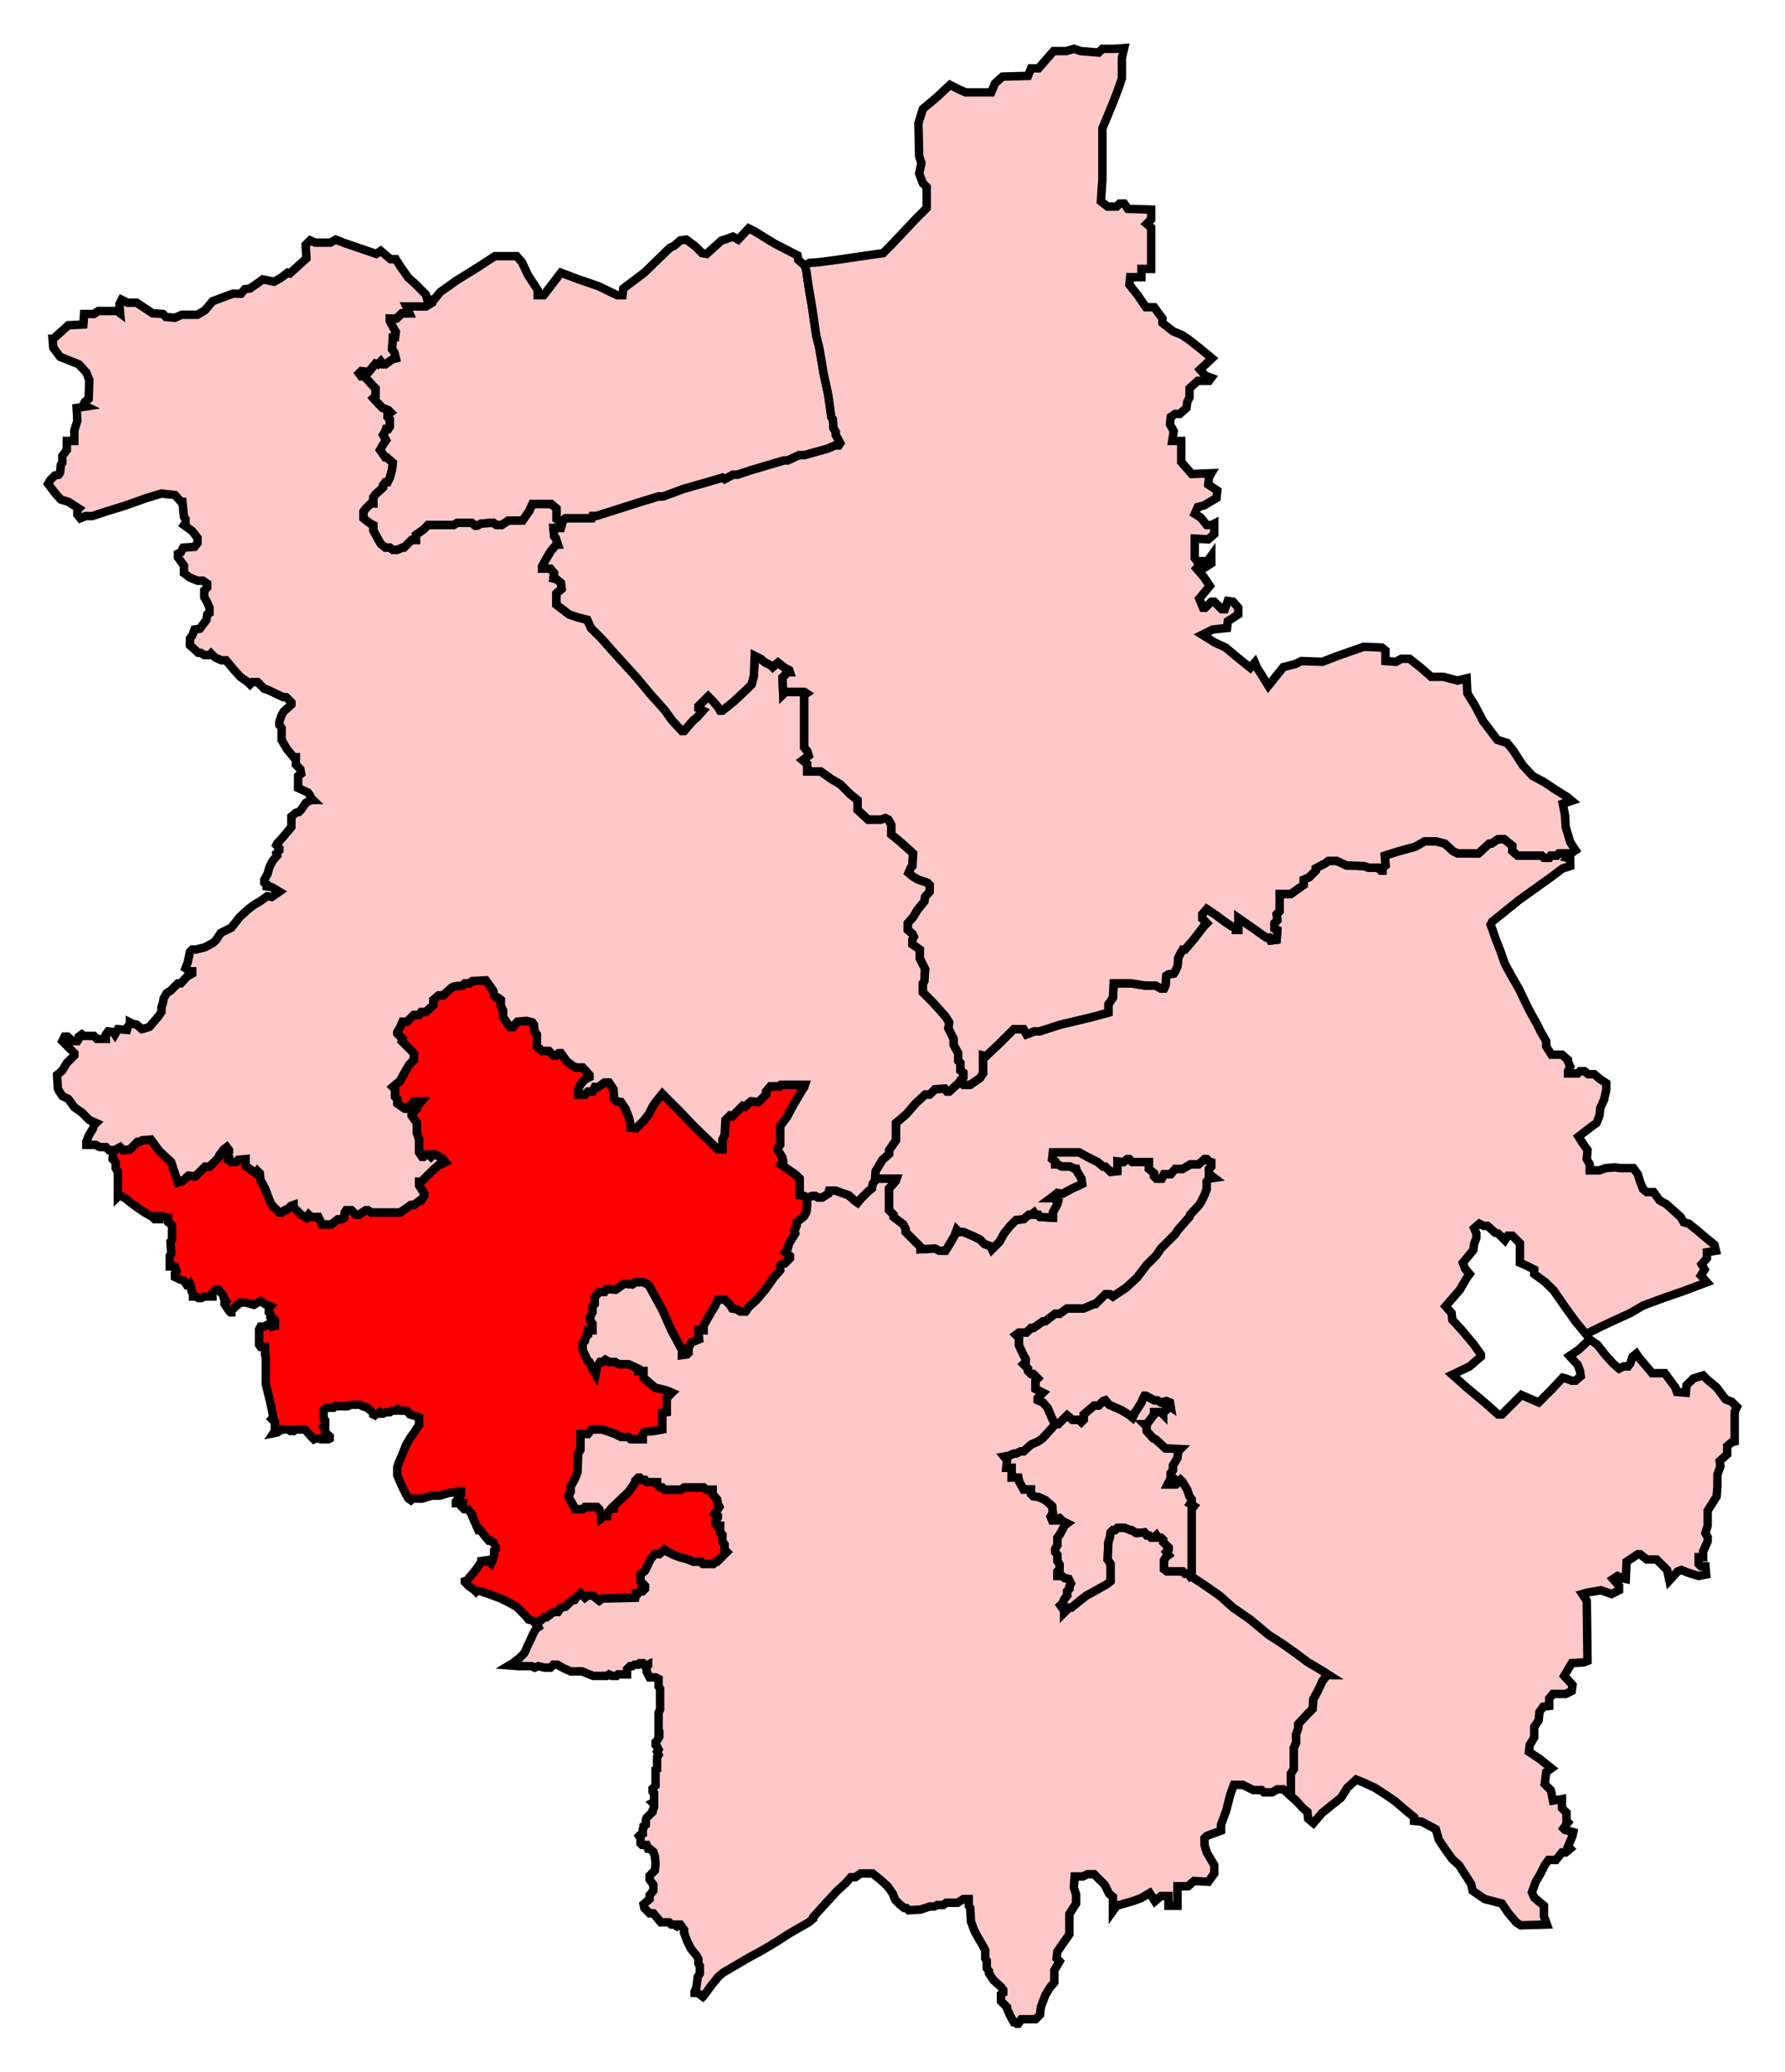
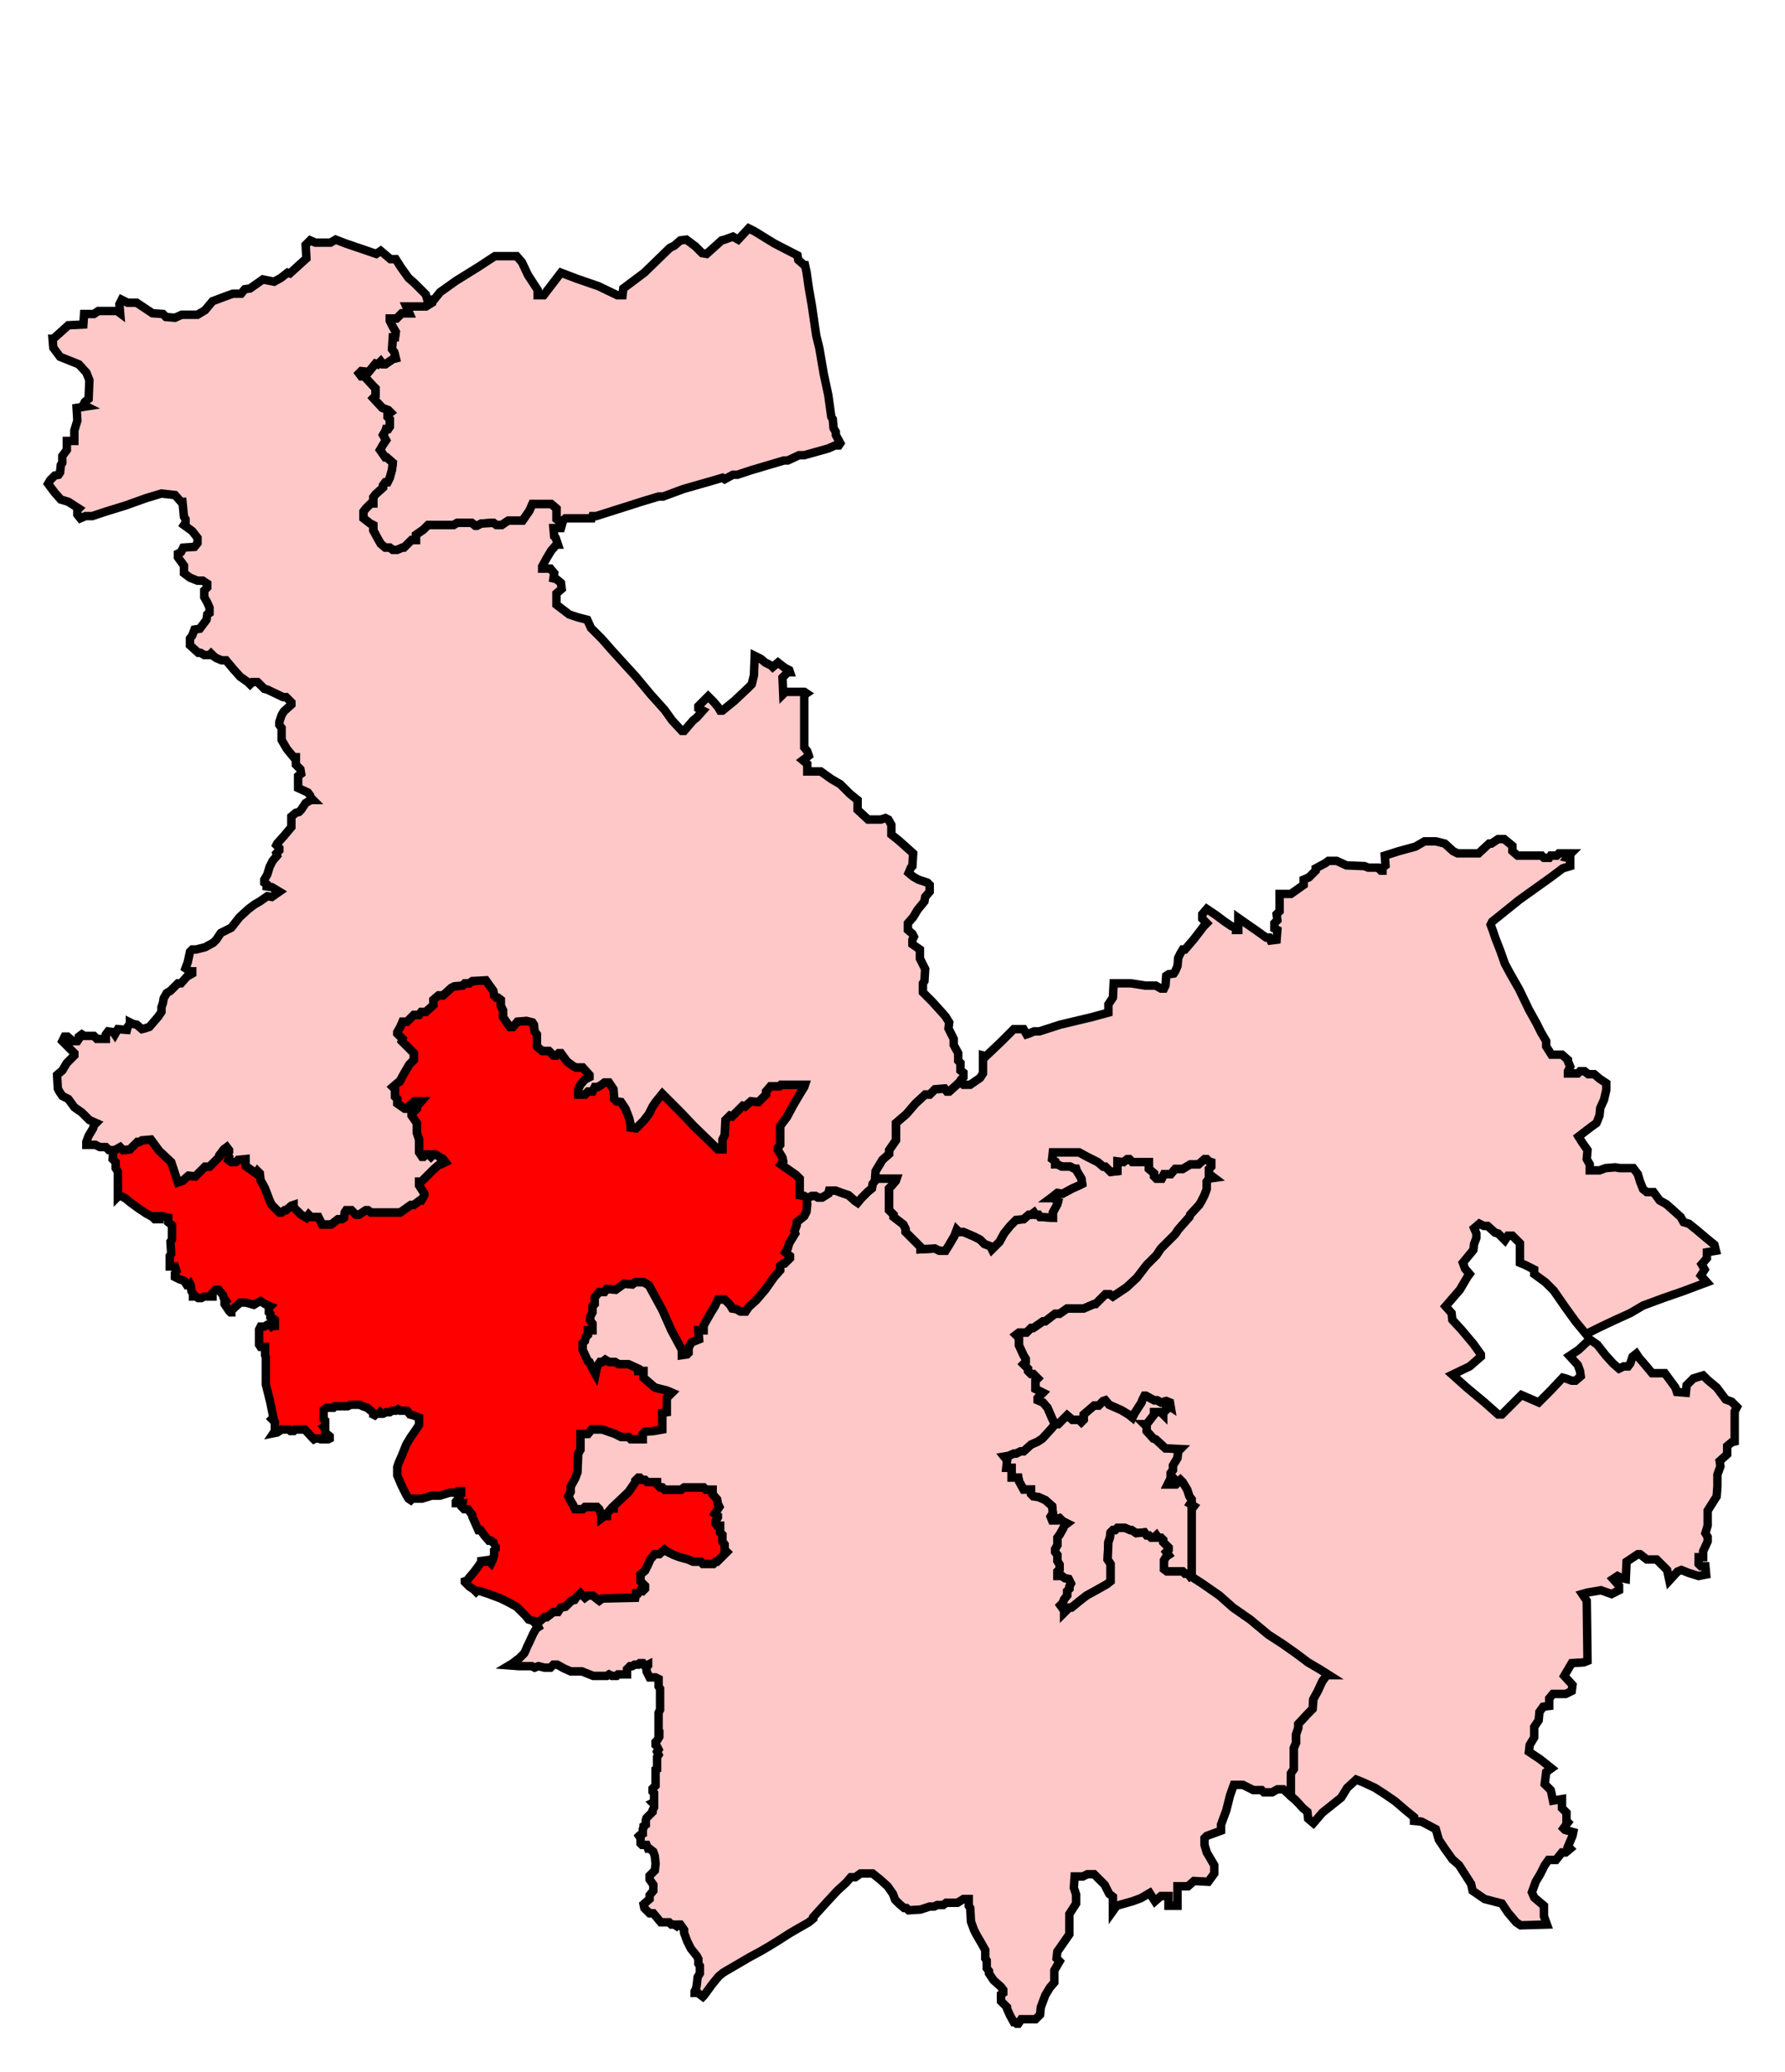
<svg xmlns="http://www.w3.org/2000/svg" width="211.383" height="245.264">
  <path id="Huntingdon" d=" M 63.406,192.174 L 63.584,191.996 L 63.851,191.996 L 64.473,191.463 L 64.74,191.463 L 65.54,190.84 L 66.074,190.84 L 66.43,190.307 L 66.963,190.218 L 67.675,189.506 L 68.03,189.417 L 68.208,189.151 L 68.742,188.617 L 69.275,189.151 L 69.631,188.884 L 70.165,188.884 L 70.965,189.506 L 71.321,189.24 L 75.233,189.151 L 75.322,188.617 L 75.589,188.617 L 75.856,188.261 L 76.123,188.35 L 76.39,188.083 L 76.39,187.728 L 75.856,187.194 L 75.856,186.394 L 76.39,185.949 L 76.745,185.238 L 77.012,184.615 L 77.546,183.993 L 78.079,183.993 L 78.702,183.459 L 79.057,183.726 L 79.769,184.082 L 80.48,184.348 L 81.458,184.615 L 82.081,184.882 L 82.97,184.882 L 83.237,185.149 L 84.482,185.149 L 84.749,184.882 L 84.927,184.882 L 86.083,183.726 L 85.816,183.459 L 85.816,182.837 L 85.549,182.481 L 85.549,181.681 L 85.282,181.414 L 85.282,180.613 L 84.927,180.613 L 84.749,180.347 L 84.749,180.08 L 85.016,179.635 L 85.016,179.457 L 84.66,179.191 L 85.193,178.39 L 85.016,178.034 L 84.927,177.501 L 84.393,176.878 L 84.393,176.345 L 83.593,176.345 L 83.326,176.078 L 81.014,176.078 L 80.658,176.345 L 78.702,176.345 L 78.435,176.078 L 78.168,176.078 L 77.812,175.723 L 77.812,175.456 L 76.656,175.456 L 76.39,175.189 L 76.034,175.189 L 75.767,174.922 L 75.589,174.922 L 75.233,175.278 L 75.233,175.456 L 74.433,176.612 L 72.655,178.301 L 72.655,178.568 L 72.388,178.568 L 71.854,179.191 L 71.854,179.457 L 71.587,179.457 L 71.232,179.724 L 71.232,179.368 L 70.965,178.657 L 70.698,178.39 L 69.275,178.39 L 69.008,178.657 L 68.119,178.657 L 67.852,178.123 L 67.586,177.679 L 67.319,177.145 L 67.586,176.612 L 67.586,175.989 L 68.119,175.011 L 68.386,174.3 L 68.475,172.076 L 68.742,171.632 L 68.742,169.764 L 69.631,169.764 L 70.076,169.231 L 71.321,169.231 L 72.832,169.764 L 73.544,170.12 L 74.433,170.12 L 74.7,170.387 L 76.123,170.387 L 76.123,169.764 L 76.39,169.497 L 77.457,169.408 L 78.435,169.231 L 78.435,167.274 L 78.968,167.185 L 78.968,165.496 L 79.591,164.873 L 78.968,164.606 L 77.546,164.251 L 76.834,163.628 L 76.212,163.094 L 76.212,162.294 L 75.589,162.294 L 75.589,162.027 L 74.433,161.494 L 73.277,161.494 L 72.832,161.227 L 72.121,161.227 L 71.676,160.96 L 71.321,161.227 L 71.054,161.227 L 70.698,161.761 L 70.52,162.65 L 70.165,162.027 L 69.898,161.405 L 69.809,161.227 L 69.631,161.138 L 69.008,159.804 L 69.008,159.004 L 69.275,158.737 L 69.364,158.293 L 69.631,158.026 L 69.631,157.492 L 70.165,157.492 L 70.165,156.692 L 69.898,156.336 L 69.898,155.891 L 70.165,155.358 L 70.165,154.646 L 70.431,154.38 L 70.431,153.579 L 70.965,152.957 L 71.587,152.957 L 71.854,152.601 L 72.921,152.69 L 73.9,151.979 L 74.878,152.067 L 75.233,151.801 L 76.212,151.801 L 76.834,152.156 L 77.368,153.134 L 78.435,155.091 L 79.502,157.492 L 80.747,159.804 L 80.747,160.427 L 81.369,160.338 L 81.547,160.16 L 81.547,159.537 L 81.903,158.915 L 82.792,158.559 L 82.703,157.492 L 83.326,157.492 L 83.326,156.959 L 83.504,156.603 L 83.859,155.98 L 84.215,155.358 L 84.66,154.646 L 85.016,153.846 L 85.816,153.846 L 86.438,154.469 L 86.705,154.913 L 87.239,155.002 L 87.683,155.269 L 88.306,155.269 L 88.662,154.735 L 89.551,153.935 L 90.618,152.69 L 91.685,151.178 L 92.397,150.378 L 92.397,149.844 L 92.752,149.577 L 92.93,149.577 L 93.553,148.955 L 93.553,148.688 L 93.019,148.244 L 93.286,147.799 L 93.464,147.176 L 94.175,146.02 L 94.086,145.754 L 94.353,145.042 L 94.353,144.686 L 95.242,143.975 L 95.509,143.441 L 95.598,142.552 L 95.509,141.752 L 95.242,141.574 L 94.709,141.485 L 94.709,139.529 L 94.264,139.084 L 93.375,138.461 L 92.486,137.839 L 92.752,137.483 L 92.663,137.039 L 92.13,136.149 L 92.13,135.883 L 92.397,135.527 L 92.397,133.304 L 93.197,132.236 L 93.908,130.903 L 94.798,129.391 L 95.242,128.679 L 95.331,128.413 L 92.486,128.413 L 92.308,128.59 L 91.241,128.59 L 90.707,129.213 L 90.707,129.569 L 89.818,130.458 L 88.928,130.369 L 88.217,130.991 L 87.95,130.903 L 87.15,131.703 L 86.705,132.147 L 86.438,132.059 L 85.905,132.592 L 85.816,134.371 L 85.549,134.904 L 85.549,136.06 L 85.016,136.06 L 82.17,133.304 L 80.569,131.614 L 79.413,130.458 L 78.435,129.48 L 77.635,130.458 L 77.279,130.991 L 76.834,131.881 L 76.212,132.681 L 75.322,133.57 L 74.7,133.481 L 74.7,133.214 L 74.522,132.414 L 74.077,131.258 L 73.544,130.458 L 73.01,130.369 L 72.743,130.102 L 72.655,128.946 L 72.121,128.146 L 71.587,128.146 L 71.232,128.413 L 70.787,128.679 L 70.431,128.679 L 70.165,129.213 L 69.631,129.213 L 69.275,129.569 L 68.475,129.569 L 68.475,128.946 L 68.742,128.413 L 69.275,127.79 L 69.809,127.523 L 69.809,127.256 L 69.008,126.367 L 68.208,126.367 L 67.852,126.189 L 67.141,125.656 L 66.43,124.677 L 66.163,124.677 L 65.896,124.944 L 65.54,124.944 L 65.007,124.411 L 64.206,124.411 L 63.584,123.877 L 63.584,122.454 L 63.317,122.099 L 63.228,121.298 L 63.05,121.031 L 62.339,120.854 L 61.272,120.943 L 60.738,121.565 L 60.382,121.565 L 59.582,120.409 L 59.582,119.609 L 59.315,119.075 L 59.315,118.364 L 58.96,118.097 L 58.782,118.097 L 58.515,117.83 L 58.426,117.296 L 57.537,116.051 L 55.936,116.14 L 55.58,116.407 L 55.047,116.407 L 54.78,116.674 L 53.802,116.763 L 53.446,116.941 L 52.468,117.83 L 51.934,117.83 L 51.312,118.364 L 51.312,118.986 L 50.422,119.786 L 49.889,119.786 L 49.622,120.142 L 49,120.142 L 48.199,120.943 L 47.666,120.943 L 47.399,121.565 L 47.043,122.187 L 47.043,122.365 L 47.666,122.988 L 47.577,123.254 L 49,124.677 L 49,125.478 L 48.466,126.011 L 47.843,127.079 L 47.31,128.057 L 47.132,128.146 L 46.51,128.679 L 46.776,128.946 L 46.776,129.835 L 47.043,130.102 L 47.043,130.636 L 47.932,131.258 L 48.11,131.258 L 49.088,130.369 L 49.889,130.369 L 49.355,130.991 L 49.355,131.258 L 48.733,131.881 L 48.733,132.059 L 49.355,132.948 L 49.355,134.104 L 49.622,134.904 L 49.622,136.416 L 49.978,136.95 L 50.156,136.95 L 50.422,136.683 L 50.778,136.683 L 51.045,136.95 L 51.312,136.683 L 51.578,136.683 L 52.468,137.216 L 52.735,137.572 L 52.201,137.839 L 52.023,137.839 L 51.401,138.373 L 49.889,139.884 L 49.622,139.884 L 49.622,140.329 L 50.245,141.307 L 50.245,141.485 L 49.889,142.107 L 49.711,142.107 L 49,142.641 L 48.644,142.641 L 47.399,143.53 L 43.931,143.53 L 43.575,143.264 L 43.308,143.264 L 42.508,143.797 L 42.152,143.797 L 41.618,143.264 L 40.996,143.264 L 40.818,143.53 L 40.729,144.153 L 40.462,144.331 L 40.018,144.331 L 39.217,144.953 L 38.15,144.953 L 37.706,144.064 L 36.816,144.064 L 36.55,143.797 L 36.283,144.153 L 35.66,143.797 L 34.771,142.908 L 34.771,142.641 L 34.504,142.73 L 33.882,143.264 L 33.704,143.264 L 33.348,143.53 L 33.081,143.53 L 32.192,142.641 L 31.925,142.107 L 31.392,140.684 L 30.858,139.706 L 30.769,138.906 L 30.502,138.639 L 30.325,138.906 L 29.08,138.017 L 29.08,137.216 L 28.19,137.305 L 27.924,137.572 L 27.39,137.572 L 27.034,137.305 L 27.123,136.95 L 26.856,136.594 L 27.123,136.327 L 27.123,136.149 L 26.856,135.794 L 26.501,136.06 L 25.967,136.772 L 25.967,136.95 L 24.811,138.106 L 24.277,138.106 L 23.121,139.262 L 22.321,139.173 L 21.61,139.795 L 21.076,139.973 L 20.809,139.173 L 20.542,138.373 L 20.276,137.572 L 18.853,136.238 L 17.875,134.904 L 16.807,134.993 L 16.541,135.171 L 16.274,135.171 L 16.007,135.438 L 15.385,136.06 L 14.584,136.149 L 14.229,135.794 L 13.606,136.149 L 13.428,136.149 L 13.339,137.216 L 13.695,137.572 L 13.695,138.284 L 13.962,138.728 L 13.962,141.129 L 13.962,141.663 L 14.051,141.574 L 14.495,141.663 L 14.94,141.93 L 15.474,142.374 L 16.452,143.086 L 17.252,143.619 L 18.052,144.064 L 18.319,144.331 L 18.764,144.331 L 18.675,143.975 L 19.297,143.975 L 19.475,144.064 L 19.92,144.153 L 19.92,144.686 L 20.365,145.042 L 20.365,146.732 L 20.187,146.999 L 20.276,148.421 L 20.098,148.688 L 20.098,149.933 L 20.72,149.933 L 20.898,150.467 L 20.72,150.734 L 20.72,151.178 L 21.254,151.445 L 21.787,151.623 L 22.143,152.156 L 22.321,152.156 L 22.499,151.979 L 22.588,152.156 L 22.677,152.868 L 22.855,153.134 L 22.855,153.49 L 23.21,153.49 L 23.477,153.668 L 23.833,153.668 L 24.189,153.49 L 25.167,153.49 L 25.167,153.046 L 25.522,152.69 L 25.878,152.69 L 26.412,153.313 L 26.501,153.668 L 26.767,154.024 L 26.59,154.202 L 26.59,154.38 L 27.123,155.18 L 27.301,155.358 L 27.39,155.358 L 27.39,155.18 L 27.835,154.735 L 28.457,154.202 L 29.08,154.202 L 29.435,154.291 L 30.058,154.469 L 30.502,154.202 L 30.858,154.024 L 31.392,154.38 L 32.014,154.646 L 31.836,154.824 L 31.836,155.358 L 32.014,155.536 L 32.014,155.891 L 32.548,156.247 L 32.548,156.959 L 32.37,156.959 L 32.192,157.047 L 32.014,156.781 L 31.747,156.781 L 31.303,157.047 L 30.858,157.047 L 30.68,157.403 L 30.68,159.182 L 30.858,159.449 L 31.392,159.449 L 31.392,160.427 L 31.481,160.693 L 31.481,163.895 L 32.014,166.029 L 32.37,167.808 L 32.192,167.986 L 32.548,168.341 L 32.548,169.408 L 32.37,169.675 L 32.815,169.586 L 33.348,169.231 L 34.237,169.231 L 34.415,169.408 L 34.771,169.408 L 34.949,169.231 L 36.105,169.231 L 36.994,170.209 L 37.172,170.387 L 37.35,170.298 L 37.795,170.298 L 37.972,170.387 L 38.862,170.387 L 39.04,170.298 L 39.04,170.031 L 38.506,169.586 L 38.506,169.231 L 38.328,168.964 L 38.506,168.875 L 38.506,168.163 L 38.328,167.986 L 38.328,166.918 L 38.684,166.652 L 39.484,166.652 L 39.662,166.474 L 41.174,166.474 L 41.53,166.296 L 42.597,166.296 L 42.952,166.474 L 43.486,166.652 L 44.02,167.096 L 44.197,167.274 L 44.197,167.452 L 44.375,167.541 L 44.553,167.363 L 44.82,167.363 L 44.998,167.185 L 45.176,167.363 L 45.353,167.363 L 45.709,167.185 L 46.154,167.185 L 46.421,167.007 L 46.865,167.007 L 47.132,166.83 L 47.399,167.007 L 48.199,167.007 L 48.555,167.452 L 48.911,167.541 L 49.622,167.808 L 49.622,168.697 L 49.088,169.497 L 48.644,170.12 L 48.11,171.009 L 47.577,172.343 L 47.221,173.143 L 47.043,173.677 L 47.043,174.655 L 47.577,175.9 L 48.11,176.967 L 48.377,177.412 L 48.644,177.59 L 48.822,177.412 L 49.978,177.412 L 51.134,177.056 L 52.112,177.056 L 53.268,176.701 L 54.068,176.701 L 54.246,176.523 L 54.602,176.523 L 54.602,176.701 L 54.424,176.701 L 54.424,177.234 L 53.98,177.768 L 53.98,177.946 L 54.78,177.946 L 54.691,178.39 L 54.958,178.657 L 55.402,178.657 L 55.936,179.368 L 55.936,179.546 L 56.292,180.347 L 56.647,181.147 L 56.914,181.147 L 57.359,181.77 L 57.892,182.392 L 58.159,182.392 L 58.515,182.748 L 58.871,182.748 L 58.693,182.837 L 58.693,183.37 L 58.515,183.548 L 58.515,184.082 L 58.337,184.704 L 58.159,185.06 L 57.981,184.882 L 57.626,184.882 L 57.626,184.704 L 57.003,184.793 L 57.003,184.882 L 56.647,185.416 L 56.114,186.127 L 55.58,186.75 L 55.313,187.105 L 55.047,187.194 L 55.047,187.283 L 55.58,187.817 L 56.114,188.173 L 56.381,188.439 L 56.47,188.35 L 56.825,188.35 L 57.892,188.706 L 59.315,189.24 L 60.205,189.684 L 61.183,190.218 L 61.716,190.751 L 62.25,191.285 L 62.606,191.73 L 63.317,191.907 L 63.317,192.085 L 63.406,192.174 z" style="fill-opacity:1;display:inline;fill:red;stroke-width:1;stroke-miterlimit:4;stroke:#000000;stroke-opacity:1;stroke-dasharray:none" />
  <path id="Cambridge" d=" M 124.944,168.608 L 124.411,169.231 L 123.433,170.298 L 122.899,170.653 L 122.099,171.009 L 121.209,171.81 L 120.854,171.81 L 120.32,172.076 L 120.053,172.076 L 119.431,172.343 L 118.897,172.432 L 119.253,172.877 L 119.164,173.766 L 119.787,173.766 L 119.787,174.922 L 120.587,174.922 L 120.676,175.367 L 121.209,176.345 L 122.099,176.345 L 122.099,176.878 L 122.365,177.145 L 122.988,177.234 L 123.788,177.59 L 124.589,178.301 L 124.678,179.102 L 124.411,179.546 L 124.589,179.991 L 125.122,179.991 L 125.211,179.813 L 125.478,179.724 L 125.834,180.08 L 126.367,180.347 L 126.012,180.613 L 125.923,180.88 L 125.478,181.681 L 125.211,182.036 L 125.211,182.926 L 124.944,183.37 L 124.944,183.726 L 125.211,184.082 L 125.211,184.793 L 125.478,185.238 L 125.478,185.771 L 125.211,186.038 L 125.211,186.572 L 125.745,186.572 L 126.1,186.838 L 126.545,186.927 L 126.812,187.461 L 126.634,187.817 L 126.634,188.083 L 126.367,188.35 L 126.367,188.884 L 126.012,189.328 L 125.834,189.773 L 125.567,190.04 L 126.012,190.663 L 126.012,190.929 L 126.634,190.307 L 126.901,190.307 L 127.879,189.506 L 128.679,188.884 L 129.658,188.35 L 131.08,187.55 L 131.525,187.194 L 131.525,185.149 L 131.169,184.615 L 131.258,182.57 L 131.436,182.036 L 131.525,181.414 L 131.792,181.147 L 132.059,181.147 L 132.325,180.88 L 133.215,180.88 L 133.837,181.147 L 134.015,181.147 L 134.549,181.503 L 135.527,181.414 L 135.794,181.77 L 136.06,181.77 L 136.327,182.036 L 136.683,182.036 L 136.95,181.77 L 137.128,182.036 L 137.483,182.036 L 137.75,182.303 L 137.75,182.57 L 138.373,183.193 L 138.373,183.459 L 138.106,183.726 L 138.373,184.082 L 138.106,184.26 L 137.839,184.704 L 137.839,185.771 L 138.195,186.038 L 140.062,186.038 L 140.329,186.305 L 140.685,186.305 L 140.952,186.661 L 141.129,186.572 L 141.129,178.657 L 141.396,178.301 L 140.952,178.034 L 141.129,177.768 L 141.129,177.501 L 140.863,177.145 L 140.596,176.345 L 140.062,175.456 L 139.795,175.189 L 139.262,175.723 L 138.284,175.723 L 138.55,175.189 L 138.817,174.833 L 138.639,174.655 L 138.639,174.388 L 138.906,174.033 L 138.906,173.499 L 139.44,172.61 L 139.529,171.81 L 139.795,171.543 L 138.017,171.454 L 136.861,170.387 L 136.594,170.298 L 135.794,169.408 L 135.794,168.875 L 135.527,168.608 L 135.794,168.608 L 136.683,167.452 L 136.683,167.185 L 137.483,167.185 L 137.75,167.452 L 137.75,167.274 L 138.106,166.918 L 138.106,166.652 L 138.373,166.385 L 138.639,166.563 L 138.55,166.029 L 138.106,165.851 L 137.483,166.029 L 137.039,165.763 L 136.683,165.763 L 135.705,165.229 L 135.527,165.229 L 135.26,165.763 L 135.171,166.029 L 134.371,167.274 L 134.104,167.808 L 133.659,167.452 L 132.77,166.918 L 131.347,166.296 L 130.903,165.763 L 130.636,165.851 L 130.102,166.385 L 129.569,166.385 L 128.324,167.452 L 128.324,168.074 L 128.057,168.341 L 127.79,168.074 L 126.99,168.074 L 126.367,167.541 L 126.1,167.808 L 125.3,168.608 L 125.033,168.608 L 124.944,168.608 z" style="fill-opacity:1;display:inline;fill:#ffc8c8;stroke-width:1;stroke-miterlimit:4;stroke:#000000;stroke-opacity:1;stroke-dasharray:none" />
  <path id="South_Cambridgeshire" d=" M 124.678,136.416 L 124.589,137.216 L 124.944,137.483 L 124.944,137.839 L 125.211,137.839 L 125.745,138.106 L 126.723,138.106 L 127.257,138.373 L 127.434,138.373 L 127.523,138.639 L 128.057,139.529 L 128.146,140.151 L 127.79,140.329 L 126.99,140.684 L 125.834,141.307 L 125.211,141.218 L 124.767,141.574 L 124.411,141.841 L 124.678,141.841 L 125.3,142.196 L 125.211,142.552 L 124.678,143.53 L 124.678,144.153 L 123.166,144.064 L 122.988,143.797 L 122.632,143.797 L 122.454,143.53 L 122.099,143.797 L 121.832,143.797 L 121.209,144.331 L 120.32,144.42 L 119.609,145.131 L 118.897,146.02 L 118.364,146.999 L 117.83,147.532 L 117.474,147.888 L 117.297,147.532 L 116.585,147.265 L 116.052,146.732 L 115.34,146.376 L 114.095,145.843 L 113.562,145.843 L 113.295,145.576 L 113.028,146.287 L 112.406,147.354 L 111.961,148.066 L 111.249,148.066 L 110.716,147.799 L 109.026,147.888 L 109.026,147.621 L 107.248,145.843 L 107.248,145.487 L 106.981,144.953 L 105.825,144.064 L 105.825,143.797 L 105.291,143.264 L 105.291,140.684 L 105.558,140.418 L 106.092,139.795 L 106.181,139.529 L 103.602,139.529 L 103.602,139.795 L 103.335,140.151 L 103.246,140.684 L 102.801,141.04 L 102.001,141.841 L 101.556,142.374 L 101.289,142.196 L 100.489,141.485 L 99.689,141.218 L 98.977,140.951 L 98.177,140.951 L 98.088,141.307 L 97.377,141.752 L 96.843,141.752 L 96.576,141.574 L 96.132,141.574 L 95.598,141.841 L 95.509,141.752 L 95.598,142.552 L 95.509,143.441 L 95.242,143.975 L 94.353,144.686 L 94.353,145.042 L 94.086,145.754 L 94.175,146.02 L 93.464,147.176 L 93.286,147.799 L 93.019,148.244 L 93.553,148.688 L 93.553,148.955 L 92.93,149.577 L 92.752,149.577 L 92.397,149.844 L 92.397,150.378 L 91.685,151.178 L 90.618,152.69 L 89.551,153.935 L 88.662,154.735 L 88.306,155.269 L 87.683,155.269 L 87.239,155.002 L 86.705,154.913 L 86.438,154.469 L 85.816,153.846 L 85.016,153.846 L 84.66,154.646 L 84.215,155.358 L 83.859,155.98 L 83.504,156.603 L 83.326,156.959 L 83.326,157.492 L 82.703,157.492 L 82.792,158.559 L 81.903,158.915 L 81.547,159.537 L 81.547,160.16 L 81.369,160.338 L 80.747,160.427 L 80.747,159.804 L 79.502,157.492 L 78.435,155.091 L 77.368,153.134 L 76.834,152.156 L 76.212,151.801 L 75.233,151.801 L 74.878,152.067 L 73.9,151.979 L 72.921,152.69 L 71.854,152.601 L 71.587,152.957 L 70.965,152.957 L 70.431,153.579 L 70.431,154.38 L 70.165,154.646 L 70.165,155.358 L 69.898,155.891 L 69.898,156.336 L 70.165,156.692 L 70.165,157.492 L 69.631,157.492 L 69.631,158.026 L 69.364,158.293 L 69.275,158.737 L 69.008,159.004 L 69.008,159.804 L 69.631,161.138 L 69.809,161.227 L 69.898,161.405 L 70.165,162.027 L 70.52,162.65 L 70.698,161.761 L 71.054,161.227 L 71.321,161.227 L 71.676,160.96 L 72.121,161.227 L 72.832,161.227 L 73.277,161.494 L 74.433,161.494 L 75.589,162.027 L 75.589,162.294 L 76.212,162.294 L 76.212,163.094 L 76.834,163.628 L 77.546,164.251 L 78.968,164.606 L 79.591,164.873 L 78.968,165.496 L 78.968,167.185 L 78.435,167.274 L 78.435,169.231 L 77.457,169.408 L 76.39,169.497 L 76.123,169.764 L 76.123,170.387 L 74.7,170.387 L 74.433,170.12 L 73.544,170.12 L 72.832,169.764 L 71.321,169.231 L 70.076,169.231 L 69.631,169.764 L 68.742,169.764 L 68.742,171.632 L 68.475,172.076 L 68.386,174.3 L 68.119,175.011 L 67.586,175.989 L 67.586,176.612 L 67.319,177.145 L 67.586,177.679 L 67.852,178.123 L 68.119,178.657 L 69.008,178.657 L 69.275,178.39 L 70.698,178.39 L 70.965,178.657 L 71.232,179.368 L 71.232,179.724 L 71.587,179.457 L 71.854,179.457 L 71.854,179.191 L 72.388,178.568 L 72.655,178.568 L 72.655,178.301 L 74.433,176.612 L 75.233,175.456 L 75.233,175.278 L 75.589,174.922 L 75.767,174.922 L 76.034,175.189 L 76.39,175.189 L 76.656,175.456 L 77.812,175.456 L 77.812,175.723 L 78.168,176.078 L 78.435,176.078 L 78.702,176.345 L 80.658,176.345 L 81.014,176.078 L 83.326,176.078 L 83.593,176.345 L 84.393,176.345 L 84.393,176.878 L 84.927,177.501 L 85.016,178.034 L 85.193,178.39 L 84.66,179.191 L 85.016,179.457 L 85.016,179.635 L 84.749,180.08 L 84.749,180.347 L 84.927,180.613 L 85.282,180.613 L 85.282,181.414 L 85.549,181.681 L 85.549,182.481 L 85.816,182.837 L 85.816,183.459 L 86.083,183.726 L 84.927,184.882 L 84.749,184.882 L 84.482,185.149 L 83.237,185.149 L 82.97,184.882 L 82.081,184.882 L 81.458,184.615 L 80.48,184.348 L 79.769,184.082 L 79.057,183.726 L 78.702,183.459 L 78.079,183.993 L 77.546,183.993 L 77.012,184.615 L 76.745,185.238 L 76.39,185.949 L 75.856,186.394 L 75.856,187.194 L 76.39,187.728 L 76.39,188.083 L 76.123,188.35 L 75.856,188.261 L 75.589,188.617 L 75.322,188.617 L 75.233,189.151 L 71.321,189.24 L 70.965,189.506 L 70.165,188.884 L 69.631,188.884 L 69.275,189.151 L 68.742,188.617 L 68.208,189.151 L 68.03,189.417 L 67.675,189.506 L 66.963,190.218 L 66.43,190.307 L 66.074,190.84 L 65.54,190.84 L 64.74,191.463 L 64.473,191.463 L 63.851,191.996 L 63.584,191.996 L 63.406,192.174 L 63.673,192.441 L 63.762,192.619 L 63.495,192.797 L 63.139,193.419 L 62.695,194.397 L 62.428,194.931 L 62.25,195.376 L 62.072,195.731 L 61.45,196.354 L 61.183,196.532 L 60.738,196.887 L 60.293,197.154 L 61.45,197.243 L 62.961,197.243 L 63.317,197.421 L 63.762,197.243 L 64.473,197.421 L 65.185,197.421 L 65.54,197.065 L 65.985,197.065 L 66.785,197.51 L 67.586,197.866 L 68.92,197.866 L 70.253,198.399 L 71.854,198.399 L 72.121,198.221 L 72.477,198.399 L 73.01,198.399 L 73.188,198.221 L 74.255,198.221 L 74.255,197.599 L 74.611,197.243 L 74.878,197.243 L 75.145,197.065 L 75.589,197.065 L 75.767,196.887 L 76.123,196.887 L 76.301,197.154 L 76.567,197.154 L 76.745,197.065 L 76.745,197.154 L 76.567,197.332 L 76.567,197.866 L 76.923,198.577 L 77.635,198.577 L 77.99,198.755 L 77.99,199.644 L 78.168,199.911 L 78.168,202.401 L 77.99,202.757 L 77.99,205.247 L 78.079,205.247 L 78.079,205.602 L 77.812,206.047 L 77.635,206.225 L 77.635,206.581 L 77.812,206.758 L 77.99,207.114 L 77.812,207.381 L 77.99,207.737 L 77.812,208.003 L 77.812,209.426 L 77.635,209.515 L 77.635,211.383 L 77.279,211.738 L 77.279,212.094 L 77.457,212.272 L 77.457,213.339 L 77.279,213.428 L 77.457,213.606 L 77.457,213.961 L 77.279,214.317 L 77.279,214.495 L 76.567,215.207 L 76.478,215.473 L 76.478,216.007 L 76.212,216.185 L 76.212,216.363 L 76.123,216.541 L 76.123,217.074 L 75.767,217.252 L 75.678,217.341 L 75.856,217.608 L 75.856,218.23 L 76.034,218.408 L 76.567,218.408 L 76.745,218.853 L 76.923,218.853 L 77.368,219.208 L 77.546,219.742 L 77.635,220.631 L 77.546,221.431 L 76.923,222.054 L 76.923,222.499 L 77.368,223.121 L 77.368,223.833 L 76.923,224.366 L 76.923,224.811 L 76.212,225.433 L 76.301,225.878 L 76.923,226.501 L 77.368,226.501 L 78.257,227.568 L 79.235,227.568 L 79.502,227.834 L 79.858,227.834 L 80.124,228.012 L 80.302,227.834 L 80.569,227.834 L 81.014,228.457 L 81.014,228.813 L 81.369,229.791 L 81.814,230.68 L 82.526,231.57 L 82.703,231.925 L 82.703,232.459 L 82.881,232.726 L 82.881,233.615 L 82.614,234.06 L 82.526,234.86 L 82.437,235.393 L 82.259,235.749 L 82.259,235.927 L 82.614,235.927 L 82.881,236.105 L 83.237,236.371 L 83.326,236.283 L 83.593,235.927 L 84.304,234.949 L 85.104,233.971 L 85.638,233.526 L 86.705,232.903 L 87.772,232.281 L 88.839,231.658 L 89.996,231.036 L 91.063,230.413 L 92.219,229.702 L 93.464,228.901 L 94.531,228.279 L 95.776,227.568 L 96.309,227.123 L 96.309,226.945 L 97.11,226.056 L 97.999,225.078 L 99.155,223.833 L 100.222,222.854 L 100.756,222.232 L 101.289,222.232 L 101.912,221.787 L 103.335,221.787 L 104.224,222.499 L 105.113,223.299 L 105.736,224.188 L 106.003,224.9 L 106.536,225.433 L 107.07,225.878 L 107.337,225.878 L 107.603,226.145 L 109.026,226.056 L 110.093,225.7 L 110.627,225.7 L 110.983,225.522 L 111.694,225.522 L 112.05,225.256 L 113.384,225.256 L 114.095,224.811 L 114.718,224.811 L 114.718,225.611 L 114.896,225.878 L 114.984,227.479 L 115.34,228.457 L 115.607,228.991 L 116.229,230.058 L 116.674,230.858 L 116.674,231.836 L 116.852,232.103 L 116.852,232.992 L 117.119,233.348 L 117.119,233.615 L 117.652,234.415 L 118.542,235.216 L 118.808,235.571 L 118.808,235.927 L 118.542,236.105 L 118.542,236.905 L 119.253,237.617 L 119.253,237.794 L 119.609,238.595 L 120.053,239.395 L 120.231,239.395 L 120.32,239.484 L 120.409,239.573 L 120.587,239.573 L 120.943,239.04 L 122.632,239.04 L 123.166,238.506 L 123.255,237.617 L 123.788,236.194 L 124.322,235.304 L 124.855,234.682 L 124.855,233.259 L 125.478,232.192 L 125.122,231.836 L 125.211,231.036 L 126.634,228.991 L 126.634,226.59 L 127.434,225.344 L 127.434,224.277 L 127.168,223.477 L 127.257,222.143 L 128.235,222.143 L 128.768,221.876 L 129.569,221.876 L 130.814,223.121 L 131.347,224.188 L 131.792,224.544 L 131.792,226.234 L 132.237,225.611 L 134.104,225.078 L 135.082,224.722 L 136.149,224.1 L 136.772,225.078 L 137.483,224.455 L 138.373,224.455 L 138.373,225.611 L 139.44,225.611 L 139.44,223.299 L 140.685,223.299 L 141.396,222.677 L 143.086,222.766 L 143.797,221.787 L 143.797,220.809 L 142.908,219.297 L 142.641,218.408 L 142.641,217.608 L 142.908,217.341 L 144.598,216.718 L 144.598,216.007 L 145.22,214.317 L 145.665,212.539 L 146.109,211.294 L 147.177,211.294 L 148.422,211.916 L 149.4,211.916 L 149.667,212.183 L 150.645,212.183 L 151.267,211.827 L 151.979,211.827 L 152.868,212.628 L 152.868,211.294 L 152.868,209.96 L 153.224,209.426 L 153.224,206.936 L 153.49,206.314 L 153.49,205.336 L 153.757,204.535 L 153.757,204.091 L 154.913,202.846 L 155.447,202.312 L 155.536,201.156 L 156.069,200.178 L 156.603,199.022 L 157.137,198.31 L 157.403,198.31 L 156.425,197.688 L 154.913,196.798 L 153.49,195.731 L 151.979,194.664 L 150.2,193.508 L 148.066,191.73 L 146.02,190.307 L 144.42,188.884 L 142.374,187.461 L 141.129,186.661 L 141.129,186.572 L 140.952,186.661 L 140.685,186.305 L 140.329,186.305 L 140.062,186.038 L 138.195,186.038 L 137.839,185.771 L 137.839,184.704 L 138.106,184.26 L 138.373,184.082 L 138.106,183.726 L 138.373,183.459 L 138.373,183.193 L 137.75,182.57 L 137.75,182.303 L 137.483,182.036 L 137.128,182.036 L 136.95,181.77 L 136.683,182.036 L 136.327,182.036 L 136.06,181.77 L 135.794,181.77 L 135.527,181.414 L 134.549,181.503 L 134.015,181.147 L 133.837,181.147 L 133.215,180.88 L 132.325,180.88 L 132.059,181.147 L 131.792,181.147 L 131.525,181.414 L 131.436,182.036 L 131.258,182.57 L 131.169,184.615 L 131.525,185.149 L 131.525,187.194 L 131.08,187.55 L 129.658,188.35 L 128.679,188.884 L 127.879,189.506 L 126.901,190.307 L 126.634,190.307 L 126.012,190.929 L 126.012,190.663 L 125.567,190.04 L 125.834,189.773 L 126.012,189.328 L 126.367,188.884 L 126.367,188.35 L 126.634,188.083 L 126.634,187.817 L 126.812,187.461 L 126.545,186.927 L 126.1,186.838 L 125.745,186.572 L 125.211,186.572 L 125.211,186.038 L 125.478,185.771 L 125.478,185.238 L 125.211,184.793 L 125.211,184.082 L 124.944,183.726 L 124.944,183.37 L 125.211,182.926 L 125.211,182.036 L 125.478,181.681 L 125.923,180.88 L 126.012,180.613 L 126.367,180.347 L 125.834,180.08 L 125.478,179.724 L 125.211,179.813 L 125.122,179.991 L 124.589,179.991 L 124.411,179.546 L 124.678,179.102 L 124.589,178.301 L 123.788,177.59 L 122.988,177.234 L 122.365,177.145 L 122.099,176.878 L 122.099,176.345 L 121.209,176.345 L 120.676,175.367 L 120.587,174.922 L 119.787,174.922 L 119.787,173.766 L 119.164,173.766 L 119.253,172.877 L 118.897,172.432 L 119.431,172.343 L 120.053,172.076 L 120.32,172.076 L 120.854,171.81 L 121.209,171.81 L 122.099,171.009 L 122.899,170.653 L 123.433,170.298 L 124.411,169.231 L 124.944,168.608 L 124.589,167.897 L 124.322,167.274 L 124.055,166.652 L 123.522,166.029 L 122.899,165.763 L 122.899,165.496 L 123.522,164.873 L 122.632,164.428 L 122.632,163.45 L 122.899,163.183 L 122.365,162.65 L 122.099,162.65 L 121.743,162.294 L 121.743,162.027 L 121.209,161.494 L 121.476,161.227 L 121.476,160.871 L 121.209,160.427 L 120.676,159.271 L 120.676,158.381 L 120.32,158.026 L 120.676,157.759 L 121.565,157.759 L 122.099,157.225 L 122.365,157.225 L 123.522,156.425 L 123.788,156.425 L 124.944,155.536 L 125.478,155.536 L 126.367,154.913 L 128.324,154.913 L 129.569,154.38 L 129.747,154.38 L 130.903,153.224 L 131.436,153.224 L 131.792,153.49 L 132.592,152.957 L 133.393,152.423 L 134.638,151.267 L 135.794,149.755 L 136.95,148.599 L 137.483,147.799 L 139.173,146.109 L 139.529,145.576 L 140.863,144.064 L 140.952,143.797 L 142.019,142.641 L 142.285,142.196 L 142.641,141.485 L 142.908,140.774 L 142.908,139.884 L 143.175,139.529 L 143.797,139.44 L 143.442,139.173 L 143.175,139.262 L 143.175,138.373 L 143.442,138.106 L 143.442,137.572 L 143.175,137.483 L 142.908,137.216 L 142.641,137.216 L 141.93,137.839 L 140.952,137.839 L 140.062,138.373 L 139.173,138.373 L 138.639,138.995 L 137.839,138.995 L 137.572,139.529 L 136.95,139.529 L 136.683,139.262 L 136.683,138.906 L 136.06,138.373 L 136.06,137.572 L 134.104,137.572 L 133.748,137.216 L 133.482,137.216 L 133.037,137.572 L 132.325,137.483 L 132.325,138.639 L 131.525,138.728 L 130.903,138.106 L 130.636,138.106 L 130.013,137.572 L 128.768,136.95 L 127.79,136.416 L 124.678,136.416 z" style="fill-opacity:1;display:inline;fill:#ffc8c8;stroke-width:1;stroke-miterlimit:4;stroke:#000000;stroke-opacity:1;stroke-dasharray:none" />
  <path id="South_East_Cambridgeshire" d=" M 177.412,99.333 L 176.612,99.866 L 176.345,99.866 L 175.1,101.023 L 172.61,101.023 L 172.076,100.756 L 171.098,99.866 L 170.031,99.6 L 168.697,99.6 L 167.63,100.222 L 165.674,100.756 L 163.984,101.289 L 164.073,102.446 L 163.717,102.712 L 163.717,103.068 L 163.539,103.068 L 163.184,102.712 L 162.028,102.712 L 161.583,102.534 L 159.449,102.446 L 158.293,101.912 L 157.314,101.912 L 156.959,102.179 L 155.803,102.801 L 155.803,103.068 L 155.002,103.868 L 154.38,104.135 L 154.38,104.757 L 152.868,105.825 L 151.534,105.825 L 151.534,107.87 L 151.178,108.226 L 151.267,108.937 L 150.912,109.293 L 150.912,109.916 L 151.267,110.093 L 151.178,111.249 L 150.467,111.338 L 150.289,110.983 L 149.933,110.983 L 148.688,110.093 L 147.532,109.293 L 146.643,108.67 L 146.643,110.093 L 146.376,110.093 L 146.376,109.826 L 145.843,109.649 L 145.042,109.115 L 143.975,108.315 L 142.908,107.603 L 142.374,108.226 L 142.374,108.759 L 142.908,109.293 L 142.552,109.649 L 141.396,111.16 L 140.329,112.406 L 140.062,112.406 L 139.795,112.85 L 139.529,113.384 L 139.44,114.362 L 139.173,114.984 L 138.995,115.251 L 138.373,115.34 L 138.106,115.518 L 138.017,116.674 L 137.839,117.03 L 137.483,117.03 L 136.861,116.674 L 135.616,116.674 L 133.926,116.407 L 131.881,116.407 L 131.792,118.097 L 131.258,118.897 L 131.258,119.876 L 130.28,120.142 L 129.302,120.409 L 125.567,121.298 L 123.077,122.099 L 122.454,122.099 L 121.832,122.365 L 121.565,122.454 L 121.209,121.832 L 120.053,121.832 L 118.542,123.344 L 116.763,125.033 L 116.407,124.944 L 116.407,127.079 L 116.052,127.612 L 114.896,128.413 L 114.095,128.413 L 113.828,128.146 L 113.562,128.146 L 113.295,128.413 L 112.406,129.213 L 112.139,129.213 L 111.872,128.857 L 110.716,128.946 L 110.093,129.569 L 109.56,129.569 L 108.404,130.636 L 107.337,131.881 L 106.092,132.948 L 106.092,134.993 L 105.291,136.149 L 105.291,136.594 L 104.491,137.305 L 103.691,138.639 L 103.602,139.529 L 106.181,139.529 L 106.092,139.795 L 105.558,140.418 L 105.291,140.684 L 105.291,143.264 L 105.825,143.797 L 105.825,144.064 L 106.981,144.953 L 107.248,145.487 L 107.248,145.843 L 109.026,147.621 L 109.026,147.888 L 110.716,147.799 L 111.249,148.066 L 111.961,148.066 L 112.406,147.354 L 113.028,146.287 L 113.295,145.576 L 113.562,145.843 L 114.095,145.843 L 115.34,146.376 L 116.052,146.732 L 116.585,147.265 L 117.297,147.532 L 117.474,147.888 L 117.83,147.532 L 118.364,146.999 L 118.897,146.02 L 119.609,145.131 L 120.32,144.42 L 121.209,144.331 L 121.832,143.797 L 122.099,143.797 L 122.454,143.53 L 122.632,143.797 L 122.988,143.797 L 123.166,144.064 L 124.678,144.153 L 124.678,143.53 L 125.211,142.552 L 125.3,142.196 L 124.678,141.841 L 124.411,141.841 L 124.767,141.574 L 125.211,141.218 L 125.834,141.307 L 126.99,140.684 L 127.79,140.329 L 128.146,140.151 L 128.057,139.529 L 127.523,138.639 L 127.434,138.373 L 127.257,138.373 L 126.723,138.106 L 125.745,138.106 L 125.211,137.839 L 124.944,137.839 L 124.944,137.483 L 124.589,137.216 L 124.678,136.416 L 127.79,136.416 L 128.768,136.95 L 130.013,137.572 L 130.636,138.106 L 130.903,138.106 L 131.525,138.728 L 132.325,138.639 L 132.325,137.483 L 133.037,137.572 L 133.482,137.216 L 133.748,137.216 L 134.104,137.572 L 136.06,137.572 L 136.06,138.373 L 136.683,138.906 L 136.683,139.262 L 136.95,139.529 L 137.572,139.529 L 137.839,138.995 L 138.639,138.995 L 139.173,138.373 L 140.062,138.373 L 140.952,137.839 L 141.93,137.839 L 142.641,137.216 L 142.908,137.216 L 143.175,137.483 L 143.442,137.572 L 143.442,138.106 L 143.175,138.373 L 143.175,139.262 L 143.442,139.173 L 143.797,139.44 L 143.175,139.529 L 142.908,139.884 L 142.908,140.774 L 142.641,141.485 L 142.285,142.196 L 142.019,142.641 L 140.952,143.797 L 140.863,144.064 L 139.529,145.576 L 139.173,146.109 L 137.483,147.799 L 136.95,148.599 L 135.794,149.755 L 134.638,151.267 L 133.393,152.423 L 132.592,152.957 L 131.792,153.49 L 131.436,153.224 L 130.903,153.224 L 129.747,154.38 L 129.569,154.38 L 128.324,154.913 L 126.367,154.913 L 125.478,155.536 L 124.944,155.536 L 123.788,156.425 L 123.522,156.425 L 122.365,157.225 L 122.099,157.225 L 121.565,157.759 L 120.676,157.759 L 120.32,158.026 L 120.676,158.381 L 120.676,159.271 L 121.209,160.427 L 121.476,160.871 L 121.476,161.227 L 121.209,161.494 L 121.743,162.027 L 121.743,162.294 L 122.099,162.65 L 122.365,162.65 L 122.899,163.183 L 122.632,163.45 L 122.632,164.428 L 123.522,164.873 L 122.899,165.496 L 122.899,165.763 L 123.522,166.029 L 124.055,166.652 L 124.322,167.274 L 124.589,167.897 L 124.944,168.608 L 125.3,168.608 L 126.1,167.808 L 126.367,167.541 L 126.99,168.074 L 127.79,168.074 L 128.057,168.341 L 128.324,168.074 L 128.324,167.452 L 129.569,166.385 L 130.102,166.385 L 130.636,165.851 L 130.903,165.763 L 131.347,166.296 L 132.77,166.918 L 133.659,167.452 L 134.104,167.808 L 134.371,167.274 L 135.171,166.029 L 135.26,165.763 L 135.527,165.229 L 135.705,165.229 L 136.683,165.763 L 137.039,165.763 L 137.483,166.029 L 138.106,165.851 L 138.55,166.029 L 138.639,166.563 L 138.373,166.385 L 138.106,166.652 L 138.106,166.918 L 137.75,167.274 L 137.75,167.452 L 137.483,167.185 L 136.683,167.185 L 136.683,167.452 L 135.794,168.608 L 135.527,168.608 L 135.794,168.875 L 135.794,169.408 L 136.594,170.298 L 136.861,170.387 L 138.017,171.454 L 139.795,171.543 L 139.529,171.81 L 139.44,172.61 L 138.906,173.499 L 138.906,174.033 L 138.639,174.388 L 138.639,174.655 L 138.817,174.833 L 138.55,175.189 L 138.284,175.723 L 139.262,175.723 L 139.795,175.189 L 140.062,175.456 L 140.596,176.345 L 140.863,177.145 L 141.129,177.501 L 141.129,177.768 L 140.952,178.034 L 141.396,178.301 L 141.129,178.657 L 141.129,186.661 L 142.374,187.461 L 144.42,188.884 L 146.02,190.307 L 148.066,191.73 L 150.2,193.508 L 151.979,194.664 L 153.49,195.731 L 154.913,196.798 L 156.425,197.688 L 157.403,198.31 L 157.137,198.31 L 156.603,199.022 L 156.069,200.178 L 155.536,201.156 L 155.447,202.312 L 154.913,202.846 L 153.757,204.091 L 153.757,204.535 L 153.49,205.336 L 153.49,206.314 L 153.224,206.936 L 153.224,209.426 L 152.868,209.96 L 152.868,211.294 L 152.868,212.628 L 153.402,213.072 L 154.291,214.051 L 154.824,214.495 L 154.913,215.296 L 155.536,215.829 L 156.603,214.584 L 158.826,212.806 L 159.538,211.65 L 160.605,210.671 L 161.494,211.027 L 162.828,211.65 L 164.073,212.45 L 165.229,213.25 L 166.474,214.317 L 167.452,215.118 L 167.452,215.562 L 168.341,215.651 L 170.031,216.541 L 170.387,217.786 L 171.098,218.853 L 171.988,220.098 L 172.788,220.809 L 173.588,222.054 L 174.211,223.032 L 174.389,223.833 L 175.811,224.811 L 177.857,225.344 L 178.568,226.411 L 179.546,227.568 L 180.08,227.923 L 183.193,227.834 L 182.837,226.856 L 182.837,225.611 L 181.681,224.633 L 181.414,224.011 L 181.859,222.766 L 182.392,221.876 L 182.926,220.809 L 183.37,220.187 L 184.26,220.187 L 184.971,219.297 L 185.416,219.297 L 185.949,218.853 L 185.683,218.586 L 186.216,217.341 L 186.305,216.896 L 185.327,216.63 L 185.149,216.451 L 185.683,215.74 L 185.505,215.562 L 185.505,214.584 L 184.971,214.051 L 184.971,212.983 L 183.904,213.161 L 183.726,212.272 L 183.637,211.916 L 182.926,211.205 L 183.104,209.782 L 183.726,209.337 L 182.392,208.27 L 181.058,207.381 L 181.147,206.581 L 181.681,205.691 L 181.681,204.446 L 182.214,203.646 L 182.303,202.668 L 182.748,202.045 L 183.459,201.956 L 183.459,201.067 L 183.904,200.533 L 185.416,200.533 L 186.127,200.178 L 186.216,199.466 L 185.238,198.399 L 186.127,196.887 L 187.55,196.798 L 187.995,196.621 L 187.906,189.506 L 187.372,188.706 L 187.995,188.528 L 189.595,188.261 L 190.84,188.706 L 191.73,188.261 L 191.73,187.728 L 191.018,186.927 L 191.552,186.572 L 192.085,186.838 L 192.53,186.927 L 192.619,184.882 L 193.953,183.993 L 194.22,183.993 L 195.02,184.615 L 196.176,184.615 L 197.421,185.86 L 197.688,187.105 L 198.666,186.038 L 199.111,185.86 L 200,186.216 L 201.156,186.572 L 202.045,186.394 L 201.956,185.416 L 201.423,185.416 L 201.156,185.149 L 201.156,184.348 L 201.69,184.348 L 201.69,183.637 L 202.223,182.481 L 202.223,181.947 L 201.956,181.503 L 202.223,180.613 L 202.223,178.835 L 203.29,177.145 L 203.379,175.9 L 203.379,174.566 L 203.735,173.588 L 203.646,172.966 L 204.535,172.165 L 204.535,171.187 L 205.069,170.743 L 205.425,170.653 L 205.425,167.096 L 205.691,166.563 L 205.069,165.94 L 204.357,165.673 L 203.29,164.251 L 202.223,163.361 L 201.69,162.828 L 200.534,163.183 L 199.733,163.984 L 199.644,164.873 L 198.577,164.784 L 198.399,164.251 L 197.154,162.561 L 195.643,162.561 L 194.753,161.494 L 194.131,160.783 L 193.775,160.249 L 193.33,160.604 L 193.064,161.405 L 192.797,161.761 L 192.263,161.761 L 191.73,162.027 L 191.018,161.405 L 190.129,160.427 L 189.151,159.182 L 188.261,158.559 L 186.928,159.804 L 185.86,160.516 L 186.839,161.583 L 187.105,162.294 L 187.194,162.917 L 186.572,163.45 L 186.127,163.45 L 185.416,163.183 L 185.06,163.094 L 183.637,164.606 L 182.214,166.029 L 180.169,165.14 L 177.857,167.452 L 177.412,167.452 L 175.811,166.029 L 173.677,164.251 L 171.988,162.739 L 174.033,161.761 L 175.367,160.604 L 175.367,160.338 L 174.478,159.093 L 173.055,157.403 L 171.988,156.247 L 171.899,155.447 L 171.187,154.646 L 172.877,152.69 L 173.766,151.178 L 174.033,150.823 L 173.499,150.2 L 173.233,149.489 L 174.478,147.977 L 174.566,147.265 L 174.833,146.554 L 174.833,146.02 L 174.566,145.398 L 175.189,144.864 L 175.723,145.131 L 176.167,145.131 L 177.056,145.931 L 177.412,146.02 L 178.213,146.821 L 178.568,146.287 L 179.102,146.287 L 179.991,147.176 L 179.991,149.489 L 180.614,149.755 L 181.147,150.022 L 181.681,150.289 L 181.681,150.823 L 183.015,151.801 L 183.993,152.779 L 185.416,154.824 L 186.572,156.425 L 187.817,157.937 L 189.418,157.136 L 191.107,156.336 L 193.064,155.447 L 194.575,154.557 L 196.976,153.668 L 199.289,152.868 L 202.134,151.801 L 201.423,151 L 201.867,150.289 L 201.512,149.666 L 202.134,148.955 L 202.134,148.244 L 203.201,148.066 L 203.024,147.354 L 202.045,146.554 L 200.889,145.576 L 200,144.864 L 199.378,144.686 L 199.022,144.064 L 198.133,143.264 L 197.332,142.552 L 196.532,142.107 L 195.82,141.129 L 195.02,141.129 L 194.575,140.774 L 194.22,139.884 L 193.953,138.995 L 193.419,138.284 L 191.819,138.284 L 191.285,138.194 L 190.129,138.284 L 189.418,138.55 L 188.261,138.55 L 188.261,137.839 L 187.906,137.216 L 187.995,136.149 L 187.372,135.26 L 186.928,134.549 L 188.439,133.393 L 189.062,132.948 L 189.418,132.059 L 189.506,131.169 L 189.951,130.191 L 190.218,129.035 L 190.218,128.234 L 189.418,127.701 L 188.795,127.167 L 188.084,127.167 L 187.639,126.812 L 187.105,126.812 L 186.839,127.079 L 185.683,127.079 L 185.683,126.812 L 185.949,126.278 L 185.683,125.656 L 185.683,125.478 L 184.971,124.855 L 183.726,124.855 L 183.104,123.877 L 183.104,123.254 L 182.481,122.187 L 181.948,121.12 L 181.058,119.52 L 179.902,117.119 L 178.835,115.251 L 178.213,114.095 L 177.679,112.583 L 177.056,110.983 L 176.79,110.182 L 176.523,109.471 L 176.701,109.115 L 179.902,106.536 L 183.637,103.868 L 185.06,102.801 L 185.949,102.534 L 185.949,101.645 L 185.594,101.556 L 185.949,101.111 L 186.038,101.023 L 184.615,101.023 L 184.349,101.289 L 183.637,101.289 L 183.459,101.556 L 182.837,101.556 L 182.57,101.289 L 179.724,101.289 L 179.102,100.756 L 179.102,100.133 L 178.124,99.333 L 177.412,99.333 z" style="fill-opacity:1;display:inline;fill:#ffc8c8;stroke-width:1;stroke-miterlimit:4;stroke:#000000;stroke-opacity:1;stroke-dasharray:none" />
  <path id="Peterborough" d=" M 51.134,35.482 L 51.134,35.838 L 50.422,36.283 L 48.11,36.283 L 48.466,37.083 L 47.577,37.083 L 46.954,37.706 L 46.154,37.706 L 46.154,37.972 L 46.51,38.684 L 46.865,39.306 L 46.776,39.929 L 46.51,39.929 L 46.421,41.352 L 46.687,41.707 L 46.865,42.419 L 46.51,42.507 L 45.62,43.13 L 45.353,43.13 L 45.087,42.774 L 44.731,43.13 L 44.464,43.041 L 43.664,44.019 L 42.775,43.93 L 42.508,44.197 L 42.775,44.553 L 43.13,44.553 L 44.197,45.709 L 44.464,45.976 L 44.464,46.865 L 44.197,47.132 L 45.265,48.288 L 45.976,48.555 L 46.243,48.822 L 45.887,49.088 L 45.887,49.355 L 46.154,49.622 L 46.154,50.511 L 45.976,50.778 L 45.709,50.778 L 45.62,51.045 L 45.353,51.489 L 45.709,52.112 L 45.353,52.646 L 44.998,53.268 L 45.62,54.157 L 45.798,54.157 L 46.51,54.78 L 46.421,55.58 L 46.154,56.558 L 45.887,57.092 L 45.62,57.092 L 45.353,57.447 L 45.353,57.714 L 44.464,58.515 L 44.197,58.87 L 44.197,59.582 L 43.931,59.582 L 43.308,60.204 L 43.041,60.56 L 43.041,61.36 L 43.842,61.983 L 44.197,62.161 L 44.197,62.783 L 44.731,63.762 L 45.087,64.384 L 45.62,64.829 L 46.154,64.829 L 46.51,65.096 L 47.043,65.096 L 47.666,64.829 L 47.843,64.829 L 48.733,63.939 L 49.266,63.939 L 49.266,63.317 L 50.156,62.694 L 50.689,62.161 L 53.713,62.161 L 54.157,61.894 L 55.847,61.894 L 56.292,62.25 L 56.47,62.25 L 57.003,61.983 L 58.426,61.894 L 58.782,62.161 L 59.404,62.161 L 60.205,61.627 L 61.894,61.627 L 62.695,60.471 L 63.05,59.671 L 64.562,59.671 L 65.273,59.671 L 65.896,60.204 L 65.896,61.449 L 66.252,61.716 L 66.696,61.627 L 66.963,61.36 L 70.076,61.36 L 70.165,61.094 L 70.609,61.094 L 76.212,59.315 L 77.99,58.782 L 78.524,58.782 L 80.925,57.892 L 84.037,57.003 L 85.549,56.558 L 85.816,56.736 L 86.794,56.203 L 87.328,56.203 L 88.928,55.669 L 92.841,54.513 L 93.286,54.513 L 94.62,53.89 L 95.242,53.89 L 98.088,53.09 L 98.888,52.734 L 99.333,52.734 L 99.511,52.467 L 98.977,51.489 L 98.977,51.134 L 98.711,50.689 L 98.622,49.622 L 98.444,49.355 L 98.088,46.776 L 97.554,44.286 L 97.021,41.174 L 96.665,39.751 L 96.132,36.105 L 95.776,34.059 L 95.509,32.192 L 95.331,31.392 L 95.242,31.392 L 94.531,30.769 L 94.442,30.236 L 91.685,28.813 L 89.373,27.39 L 88.662,27.034 L 87.417,28.368 L 86.794,28.012 L 85.816,28.368 L 85.46,28.457 L 83.682,30.058 L 83.148,29.969 L 82.348,29.169 L 81.281,28.368 L 80.569,28.457 L 79.858,29.079 L 79.324,29.346 L 76.301,32.281 L 73.811,34.149 L 73.722,34.949 L 73.099,34.949 L 70.876,33.882 L 68.297,32.992 L 66.43,32.281 L 64.384,34.949 L 63.673,34.949 L 63.673,34.326 L 62.517,32.548 L 61.805,31.036 L 61.183,30.324 L 58.604,30.324 L 56.558,31.659 L 53.98,33.259 L 52.112,34.593 L 51.401,35.482 L 51.134,35.482 z" style="fill-opacity:1;display:inline;fill:#ffc8c8;stroke-width:1;stroke-miterlimit:4;stroke:#000000;stroke-opacity:1;stroke-dasharray:none" />
  <path id="North_West_Cambridgeshire" d=" M 113.828,128.146 L 113.828,127.79 L 114.095,127.523 L 114.095,126.99 L 113.739,126.723 L 113.739,125.834 L 113.473,125.567 L 113.473,124.677 L 112.939,123.699 L 112.939,122.988 L 112.317,121.743 L 112.406,121.031 L 111.961,120.32 L 111.249,119.52 L 110.36,118.541 L 109.293,117.474 L 109.293,116.407 L 109.471,116.14 L 109.56,114.717 L 108.937,113.473 L 108.937,112.406 L 108.048,111.783 L 108.048,111.249 L 108.226,110.894 L 108.048,110.538 L 107.514,110.093 L 107.514,109.293 L 108.137,108.581 L 108.671,107.692 L 109.471,106.714 L 109.56,106.18 L 110.093,105.558 L 110.093,104.757 L 109.827,104.491 L 109.56,104.402 L 108.759,104.135 L 108.137,103.779 L 107.603,103.335 L 107.87,102.712 L 108.048,102.534 L 108.137,101.023 L 107.248,100.222 L 106.447,99.511 L 105.558,98.799 L 105.558,97.643 L 105.202,97.021 L 104.847,96.843 L 104.313,97.021 L 102.801,97.021 L 101.556,95.865 L 101.556,94.709 L 100.667,93.997 L 99.511,92.841 L 98.444,92.219 L 97.199,91.329 L 95.598,91.329 L 95.598,90.44 L 95.064,89.996 L 95.776,89.462 L 95.598,88.928 L 95.242,88.484 L 95.242,82.259 L 95.509,82.081 L 95.242,81.903 L 93.019,81.903 L 92.752,82.17 L 92.663,80.213 L 93.286,79.591 L 93.553,79.591 L 93.464,79.324 L 92.93,79.057 L 92.13,78.435 L 91.507,78.968 L 91.329,78.79 L 90.618,78.435 L 90.084,77.99 L 89.373,77.634 L 89.284,79.947 L 89.017,81.014 L 88.573,81.458 L 86.972,82.97 L 85.549,84.126 L 85.282,84.126 L 85.016,83.681 L 84.482,83.059 L 83.859,82.436 L 82.703,83.593 L 82.703,83.859 L 83.237,84.126 L 82.526,84.926 L 82.081,85.282 L 81.014,86.527 L 80.747,86.527 L 79.591,85.282 L 78.702,84.037 L 77.101,82.259 L 75.322,80.124 L 72.566,77.101 L 71.232,75.589 L 69.987,74.344 L 69.542,73.366 L 68.475,73.099 L 67.408,72.743 L 65.896,71.587 L 65.896,70.253 L 66.518,69.72 L 66.43,69.008 L 65.896,68.564 L 65.54,68.475 L 65.629,67.852 L 65.185,67.319 L 64.206,67.319 L 64.206,67.052 L 64.74,66.074 L 65.273,65.184 L 65.896,64.473 L 66.074,64.473 L 65.807,63.673 L 65.629,63.495 L 65.54,62.517 L 66.43,62.517 L 66.607,61.894 L 66.518,61.627 L 66.252,61.716 L 65.896,61.449 L 65.896,60.204 L 65.273,59.671 L 64.562,59.671 L 63.05,59.671 L 62.695,60.471 L 61.894,61.627 L 60.205,61.627 L 59.404,62.161 L 58.782,62.161 L 58.426,61.894 L 57.003,61.983 L 56.47,62.25 L 56.292,62.25 L 55.847,61.894 L 54.157,61.894 L 53.713,62.161 L 50.689,62.161 L 50.156,62.694 L 49.266,63.317 L 49.266,63.939 L 48.733,63.939 L 47.843,64.829 L 47.666,64.829 L 47.043,65.096 L 46.51,65.096 L 46.154,64.829 L 45.62,64.829 L 45.087,64.384 L 44.731,63.762 L 44.197,62.783 L 44.197,62.161 L 43.842,61.983 L 43.041,61.36 L 43.041,60.56 L 43.308,60.204 L 43.931,59.582 L 44.197,59.582 L 44.197,58.87 L 44.464,58.515 L 45.353,57.714 L 45.353,57.447 L 45.62,57.092 L 45.887,57.092 L 46.154,56.558 L 46.421,55.58 L 46.51,54.78 L 45.798,54.157 L 45.62,54.157 L 44.998,53.268 L 45.353,52.646 L 45.709,52.112 L 45.353,51.489 L 45.62,51.045 L 45.709,50.778 L 45.976,50.778 L 46.154,50.511 L 46.154,49.622 L 45.887,49.355 L 45.887,49.088 L 46.243,48.822 L 45.976,48.555 L 45.265,48.288 L 44.197,47.132 L 44.464,46.865 L 44.464,45.976 L 44.197,45.709 L 43.13,44.553 L 42.775,44.553 L 42.508,44.197 L 42.775,43.93 L 43.664,44.019 L 44.464,43.041 L 44.731,43.13 L 45.087,42.774 L 45.353,43.13 L 45.62,43.13 L 46.51,42.507 L 46.865,42.419 L 46.687,41.707 L 46.421,41.352 L 46.51,39.929 L 46.776,39.929 L 46.865,39.306 L 46.51,38.684 L 46.154,37.972 L 46.154,37.706 L 46.954,37.706 L 47.577,37.083 L 48.466,37.083 L 48.11,36.283 L 50.422,36.283 L 51.134,35.838 L 51.134,35.482 L 50.6,35.482 L 50.422,34.86 L 49.088,33.526 L 48.377,32.903 L 47.488,31.659 L 46.865,30.68 L 46.243,30.68 L 45.087,29.702 L 44.553,30.058 L 40.907,28.813 L 39.751,28.368 L 39.129,28.724 L 37.35,28.724 L 36.727,28.457 L 36.194,28.99 L 36.283,30.591 L 34.326,32.37 L 34.06,32.281 L 33.259,32.903 L 32.459,33.348 L 31.125,33.081 L 29.613,34.149 L 28.991,34.237 L 28.546,34.771 L 27.568,34.771 L 26.59,35.127 L 25.167,35.66 L 24.277,36.727 L 23.388,37.261 L 21.521,37.261 L 20.72,37.617 L 19.653,37.528 L 19.297,37.172 L 18.052,37.083 L 16.185,35.838 L 15.118,35.838 L 14.406,35.482 L 14.14,36.016 L 14.229,37.083 L 13.873,36.816 L 11.65,36.816 L 11.116,37.172 L 9.96,37.172 L 9.871,38.417 L 8.092,38.506 L 6.314,40.107 L 6.225,40.107 L 6.314,41.174 L 7.114,42.241 L 7.559,42.419 L 9.337,43.13 L 10.227,44.108 L 10.582,44.997 L 10.494,47.221 L 10.049,47.577 L 9.871,47.932 L 10.227,48.11 L 9.071,48.288 L 9.16,49.8 L 8.804,50.956 L 8.804,52.201 L 7.915,52.201 L 7.915,53.268 L 7.381,53.979 L 7.381,54.78 L 7.203,55.047 L 7.114,55.936 L 6.936,56.203 L 6.492,56.292 L 5.958,56.825 L 5.691,57.27 L 6.492,58.337 L 7.203,59.137 L 8.092,59.404 L 9.337,60.204 L 9.16,60.382 L 9.16,60.916 L 9.515,61.36 L 10.138,61.094 L 10.938,61.094 L 12.539,60.56 L 14.851,59.849 L 17.341,58.959 L 19.12,58.426 L 20.72,58.604 L 21.432,59.404 L 21.61,59.404 L 21.787,61.183 L 21.965,61.449 L 21.965,61.894 L 21.787,62.161 L 22.766,62.872 L 23.388,63.673 L 23.388,64.295 L 23.032,64.74 L 21.699,64.829 L 21.432,65.362 L 21.076,65.54 L 21.076,65.985 L 21.787,66.963 L 21.787,67.852 L 22.499,68.386 L 23.388,68.742 L 24.011,68.742 L 24.544,69.097 L 24.544,69.542 L 24.189,69.897 L 24.189,70.698 L 24.544,71.32 L 24.811,71.943 L 24.811,72.566 L 24.544,72.743 L 24.455,73.366 L 24.189,73.722 L 23.655,74.433 L 23.032,74.522 L 22.766,75.233 L 22.499,75.589 L 22.499,76.389 L 23.477,77.279 L 23.744,77.279 L 24.189,77.546 L 24.811,77.546 L 24.989,77.367 L 25.345,77.723 L 25.611,77.901 L 26.234,78.168 L 26.767,78.168 L 27.657,79.235 L 28.457,80.124 L 29.346,80.747 L 29.613,81.014 L 29.88,80.747 L 30.502,80.747 L 31.303,81.547 L 31.659,81.636 L 33.526,82.526 L 33.882,82.526 L 34.504,83.148 L 34.504,83.415 L 33.615,84.215 L 33.348,84.66 L 33.081,85.46 L 33.081,85.816 L 33.348,86.171 L 33.348,87.594 L 33.971,88.661 L 34.771,89.64 L 35.038,89.64 L 35.038,90.529 L 35.571,91.063 L 35.66,91.596 L 35.305,91.863 L 35.305,93.286 L 36.461,93.819 L 36.727,94.175 L 36.816,94.442 L 37.083,94.709 L 36.816,94.709 L 36.194,95.064 L 35.66,95.865 L 35.394,96.131 L 35.038,96.22 L 34.504,96.665 L 34.504,97.91 L 33.615,98.977 L 32.815,99.866 L 32.726,100.044 L 33.081,100.4 L 33.081,100.667 L 32.726,101.023 L 32.815,101.289 L 32.281,101.912 L 31.925,102.623 L 31.659,103.513 L 31.303,104.135 L 31.303,104.491 L 31.57,104.669 L 31.57,104.936 L 32.192,105.024 L 33.081,105.558 L 32.192,106.18 L 31.659,106.091 L 30.769,106.714 L 30.147,107.07 L 29.435,107.603 L 28.368,108.581 L 27.39,109.826 L 27.034,110.004 L 26.145,110.449 L 25.611,111.249 L 25.256,111.605 L 24.277,112.139 L 23.21,112.406 L 22.766,112.406 L 22.499,112.672 L 22.232,113.917 L 21.965,114.629 L 22.499,114.984 L 22.766,114.984 L 22.766,115.251 L 22.143,115.607 L 21.432,116.407 L 21.076,116.407 L 20.187,117.296 L 19.742,117.563 L 19.386,118.186 L 19.297,118.719 L 19.12,119.253 L 19.12,119.786 L 18.764,120.32 L 18.23,120.943 L 17.697,121.565 L 17.163,121.743 L 16.807,121.832 L 16.185,121.298 L 15.74,121.209 L 15.385,121.031 L 15.385,121.209 L 15.118,121.565 L 15.029,121.921 L 13.962,121.832 L 13.606,122.454 L 13.428,122.187 L 12.806,122.099 L 12.539,122.454 L 12.539,122.988 L 11.472,122.988 L 11.116,122.632 L 9.96,122.632 L 9.693,122.454 L 9.337,122.721 L 9.337,122.988 L 9.16,123.254 L 8.626,123.254 L 8.004,122.721 L 7.648,122.721 L 7.381,123.254 L 8.448,124.322 L 8.804,124.677 L 8.804,124.944 L 7.915,125.834 L 7.381,126.723 L 6.759,127.256 L 6.847,128.857 L 7.025,129.213 L 7.381,129.746 L 8.092,130.102 L 8.804,131.08 L 9.693,131.703 L 10.582,132.592 L 11.383,132.948 L 11.116,133.214 L 11.027,133.57 L 10.494,134.46 L 10.227,135.171 L 10.227,135.527 L 11.294,135.527 L 11.827,135.794 L 12.539,135.794 L 12.895,136.149 L 13.428,136.149 L 13.606,136.149 L 14.229,135.794 L 14.584,136.149 L 15.385,136.06 L 16.007,135.438 L 16.274,135.171 L 16.541,135.171 L 16.807,134.993 L 17.875,134.904 L 18.853,136.238 L 20.276,137.572 L 20.542,138.373 L 20.809,139.173 L 21.076,139.973 L 21.61,139.795 L 22.321,139.173 L 23.121,139.262 L 24.277,138.106 L 24.811,138.106 L 25.967,136.95 L 25.967,136.772 L 26.501,136.06 L 26.856,135.794 L 27.123,136.149 L 27.123,136.327 L 26.856,136.594 L 27.123,136.95 L 27.034,137.305 L 27.39,137.572 L 27.924,137.572 L 28.19,137.305 L 29.08,137.216 L 29.08,138.017 L 30.325,138.906 L 30.502,138.639 L 30.769,138.906 L 30.858,139.706 L 31.392,140.684 L 31.925,142.107 L 32.192,142.641 L 33.081,143.53 L 33.348,143.53 L 33.704,143.264 L 33.882,143.264 L 34.504,142.73 L 34.771,142.641 L 34.771,142.908 L 35.66,143.797 L 36.283,144.153 L 36.55,143.797 L 36.816,144.064 L 37.706,144.064 L 38.15,144.953 L 39.217,144.953 L 40.018,144.331 L 40.462,144.331 L 40.729,144.153 L 40.818,143.53 L 40.996,143.264 L 41.618,143.264 L 42.152,143.797 L 42.508,143.797 L 43.308,143.264 L 43.575,143.264 L 43.931,143.53 L 47.399,143.53 L 48.644,142.641 L 49,142.641 L 49.711,142.107 L 49.889,142.107 L 50.245,141.485 L 50.245,141.307 L 49.622,140.329 L 49.622,139.884 L 49.889,139.884 L 51.401,138.373 L 52.023,137.839 L 52.201,137.839 L 52.735,137.572 L 52.468,137.216 L 51.578,136.683 L 51.312,136.683 L 51.045,136.95 L 50.778,136.683 L 50.422,136.683 L 50.156,136.95 L 49.978,136.95 L 49.622,136.416 L 49.622,134.904 L 49.355,134.104 L 49.355,132.948 L 48.733,132.059 L 48.733,131.881 L 49.355,131.258 L 49.355,130.991 L 49.889,130.369 L 49.088,130.369 L 48.11,131.258 L 47.932,131.258 L 47.043,130.636 L 47.043,130.102 L 46.776,129.835 L 46.776,128.946 L 46.51,128.679 L 47.132,128.146 L 47.31,128.057 L 47.843,127.079 L 48.466,126.011 L 49,125.478 L 49,124.677 L 47.577,123.254 L 47.666,122.988 L 47.043,122.365 L 47.043,122.187 L 47.399,121.565 L 47.666,120.943 L 48.199,120.943 L 49,120.142 L 49.622,120.142 L 49.889,119.786 L 50.422,119.786 L 51.312,118.986 L 51.312,118.364 L 51.934,117.83 L 52.468,117.83 L 53.446,116.941 L 53.802,116.763 L 54.78,116.674 L 55.047,116.407 L 55.58,116.407 L 55.936,116.14 L 57.537,116.051 L 58.426,117.296 L 58.515,117.83 L 58.782,118.097 L 58.96,118.097 L 59.315,118.364 L 59.315,119.075 L 59.582,119.609 L 59.582,120.409 L 60.382,121.565 L 60.738,121.565 L 61.272,120.943 L 62.339,120.854 L 63.05,121.031 L 63.228,121.298 L 63.317,122.099 L 63.584,122.454 L 63.584,123.877 L 64.206,124.411 L 65.007,124.411 L 65.54,124.944 L 65.896,124.944 L 66.163,124.677 L 66.43,124.677 L 67.141,125.656 L 67.852,126.189 L 68.208,126.367 L 69.008,126.367 L 69.809,127.256 L 69.809,127.523 L 69.275,127.79 L 68.742,128.413 L 68.475,128.946 L 68.475,129.569 L 69.275,129.569 L 69.631,129.213 L 70.165,129.213 L 70.431,128.679 L 70.787,128.679 L 71.232,128.413 L 71.587,128.146 L 72.121,128.146 L 72.655,128.946 L 72.743,130.102 L 73.01,130.369 L 73.544,130.458 L 74.077,131.258 L 74.522,132.414 L 74.7,133.214 L 74.7,133.481 L 75.322,133.57 L 76.212,132.681 L 76.834,131.881 L 77.279,130.991 L 77.635,130.458 L 78.435,129.48 L 79.413,130.458 L 80.569,131.614 L 82.17,133.304 L 85.016,136.06 L 85.549,136.06 L 85.549,134.904 L 85.816,134.371 L 85.905,132.592 L 86.438,132.059 L 86.705,132.147 L 87.15,131.703 L 87.95,130.903 L 88.217,130.991 L 88.928,130.369 L 89.818,130.458 L 90.707,129.569 L 90.707,129.213 L 91.241,128.59 L 92.308,128.59 L 92.486,128.413 L 95.331,128.413 L 95.242,128.679 L 94.798,129.391 L 93.908,130.903 L 93.197,132.236 L 92.397,133.304 L 92.397,135.527 L 92.13,135.883 L 92.13,136.149 L 92.663,137.039 L 92.752,137.483 L 92.486,137.839 L 93.375,138.461 L 94.264,139.084 L 94.709,139.529 L 94.709,141.485 L 95.242,141.574 L 95.598,141.841 L 96.132,141.574 L 96.576,141.574 L 96.843,141.752 L 97.377,141.752 L 98.088,141.307 L 98.177,140.951 L 98.977,140.951 L 99.689,141.218 L 100.489,141.485 L 101.289,142.196 L 101.556,142.374 L 102.001,141.841 L 102.801,141.04 L 103.246,140.684 L 103.335,140.151 L 103.602,139.795 L 103.691,138.639 L 104.491,137.305 L 105.291,136.594 L 105.291,136.149 L 106.092,134.993 L 106.092,132.948 L 107.337,131.881 L 108.404,130.636 L 109.56,129.569 L 110.093,129.569 L 110.716,128.946 L 111.872,128.857 L 112.139,129.213 L 112.406,129.213 L 113.295,128.413 L 113.562,128.146 L 113.828,128.146 z" style="fill-opacity:1;display:inline;fill:#ffc8c8;stroke-width:1;stroke-miterlimit:4;stroke:#000000;stroke-opacity:1;stroke-dasharray:none" />
-   <path id="North_East_Cambridgeshire" d=" M 133.126,5.691 L 132.059,5.78 L 130.547,5.78 L 130.102,6.225 L 127.968,6.047 L 127.168,5.78 L 126.278,6.047 L 124.767,6.047 L 122.988,8.092 L 122.099,8.092 L 121.743,8.982 L 118.719,9.07 L 117.83,9.871 L 117.386,10.938 L 115.518,10.938 L 114.362,10.938 L 113.562,10.582 L 112.494,10.049 L 110.983,11.472 L 109.293,12.894 L 108.759,14.584 L 108.848,18.497 L 109.115,19.297 L 108.848,20.542 L 109.293,21.699 L 109.738,22.143 L 109.738,24.633 L 108.404,25.967 L 105.469,29.079 L 104.58,29.969 L 101.467,30.413 L 99.066,30.769 L 97.021,31.036 L 95.865,31.125 L 95.331,31.392 L 95.509,32.192 L 95.776,34.059 L 96.132,36.105 L 96.665,39.751 L 97.021,41.174 L 97.554,44.286 L 98.088,46.776 L 98.444,49.355 L 98.622,49.622 L 98.711,50.689 L 98.977,51.134 L 98.977,51.489 L 99.511,52.467 L 99.333,52.734 L 98.888,52.734 L 98.088,53.09 L 95.242,53.89 L 94.62,53.89 L 93.286,54.513 L 92.841,54.513 L 88.928,55.669 L 87.328,56.203 L 86.794,56.203 L 85.816,56.736 L 85.549,56.558 L 84.037,57.003 L 80.925,57.892 L 78.524,58.782 L 77.99,58.782 L 76.212,59.315 L 70.609,61.094 L 70.165,61.094 L 70.076,61.36 L 66.963,61.36 L 66.696,61.627 L 66.518,61.627 L 66.607,61.894 L 66.43,62.517 L 65.54,62.517 L 65.629,63.495 L 65.807,63.673 L 66.074,64.473 L 65.896,64.473 L 65.273,65.184 L 64.74,66.074 L 64.206,67.052 L 64.206,67.319 L 65.185,67.319 L 65.629,67.852 L 65.54,68.475 L 65.896,68.564 L 66.43,69.008 L 66.518,69.72 L 65.896,70.253 L 65.896,71.587 L 67.408,72.743 L 68.475,73.099 L 69.542,73.366 L 69.987,74.344 L 71.232,75.589 L 72.566,77.101 L 75.322,80.124 L 77.101,82.259 L 78.702,84.037 L 79.591,85.282 L 80.747,86.527 L 81.014,86.527 L 82.081,85.282 L 82.526,84.926 L 83.237,84.126 L 82.703,83.859 L 82.703,83.593 L 83.859,82.436 L 84.482,83.059 L 85.016,83.681 L 85.282,84.126 L 85.549,84.126 L 86.972,82.97 L 88.573,81.458 L 89.017,81.014 L 89.284,79.947 L 89.373,77.634 L 90.084,77.99 L 90.618,78.435 L 91.329,78.79 L 91.507,78.968 L 92.13,78.435 L 92.93,79.057 L 93.464,79.324 L 93.553,79.591 L 93.286,79.591 L 92.663,80.213 L 92.752,82.17 L 93.019,81.903 L 95.242,81.903 L 95.509,82.081 L 95.242,82.259 L 95.242,88.484 L 95.598,88.928 L 95.776,89.462 L 95.064,89.996 L 95.598,90.44 L 95.598,91.329 L 97.199,91.329 L 98.444,92.219 L 99.511,92.841 L 100.667,93.997 L 101.556,94.709 L 101.556,95.865 L 102.801,97.021 L 104.313,97.021 L 104.847,96.843 L 105.202,97.021 L 105.558,97.643 L 105.558,98.799 L 106.447,99.511 L 107.248,100.222 L 108.137,101.023 L 108.048,102.534 L 107.87,102.712 L 107.603,103.335 L 108.137,103.779 L 108.759,104.135 L 109.56,104.402 L 109.827,104.491 L 110.093,104.757 L 110.093,105.558 L 109.56,106.18 L 109.471,106.714 L 108.671,107.692 L 108.137,108.581 L 107.514,109.293 L 107.514,110.093 L 108.048,110.538 L 108.226,110.894 L 108.048,111.249 L 108.048,111.783 L 108.937,112.406 L 108.937,113.473 L 109.56,114.717 L 109.471,116.14 L 109.293,116.407 L 109.293,117.474 L 110.36,118.541 L 111.249,119.52 L 111.961,120.32 L 112.406,121.031 L 112.317,121.743 L 112.939,122.988 L 112.939,123.699 L 113.473,124.677 L 113.473,125.567 L 113.739,125.834 L 113.739,126.723 L 114.095,126.99 L 114.095,127.523 L 113.828,127.79 L 113.828,128.146 L 114.095,128.413 L 114.896,128.413 L 116.052,127.612 L 116.407,127.079 L 116.407,124.944 L 116.763,125.033 L 118.542,123.344 L 120.053,121.832 L 121.209,121.832 L 121.565,122.454 L 121.832,122.365 L 122.454,122.099 L 123.077,122.099 L 125.567,121.298 L 129.302,120.409 L 130.28,120.142 L 131.258,119.876 L 131.258,118.897 L 131.792,118.097 L 131.881,116.407 L 133.926,116.407 L 135.616,116.674 L 136.861,116.674 L 137.483,117.03 L 137.839,117.03 L 138.017,116.674 L 138.106,115.518 L 138.373,115.34 L 138.995,115.251 L 139.173,114.984 L 139.44,114.362 L 139.529,113.384 L 139.795,112.85 L 140.062,112.406 L 140.329,112.406 L 141.396,111.16 L 142.552,109.649 L 142.908,109.293 L 142.374,108.759 L 142.374,108.226 L 142.908,107.603 L 143.975,108.315 L 145.042,109.115 L 145.843,109.649 L 146.376,109.826 L 146.376,110.093 L 146.643,110.093 L 146.643,108.67 L 147.532,109.293 L 148.688,110.093 L 149.933,110.983 L 150.289,110.983 L 150.467,111.338 L 151.178,111.249 L 151.267,110.093 L 150.912,109.916 L 150.912,109.293 L 151.267,108.937 L 151.178,108.226 L 151.534,107.87 L 151.534,105.825 L 152.868,105.825 L 154.38,104.757 L 154.38,104.135 L 155.002,103.868 L 155.803,103.068 L 155.803,102.801 L 156.959,102.179 L 157.314,101.912 L 158.293,101.912 L 159.449,102.446 L 161.583,102.534 L 162.028,102.712 L 163.184,102.712 L 163.539,103.068 L 163.717,103.068 L 163.717,102.712 L 164.073,102.446 L 163.984,101.289 L 165.674,100.756 L 167.63,100.222 L 168.697,99.6 L 170.031,99.6 L 171.098,99.866 L 172.076,100.756 L 172.61,101.023 L 175.1,101.023 L 176.345,99.866 L 176.612,99.866 L 177.412,99.333 L 178.124,99.333 L 179.102,100.133 L 179.102,100.756 L 179.724,101.289 L 182.57,101.289 L 182.837,101.556 L 183.459,101.556 L 183.637,101.289 L 184.349,101.289 L 184.615,101.023 L 186.038,101.023 L 186.572,100.667 L 185.949,99.689 L 185.416,97.91 L 185.327,96.487 L 185.06,95.153 L 186.127,94.797 L 185.594,94.353 L 184.171,93.464 L 182.837,92.574 L 181.503,91.863 L 180.347,90.618 L 179.191,88.839 L 178.479,87.95 L 177.323,87.594 L 175.634,85.371 L 174.655,83.504 L 173.766,82.081 L 173.677,80.302 L 172.61,80.569 L 170.92,80.124 L 169.498,80.124 L 168.164,78.968 L 166.919,77.99 L 165.94,77.99 L 165.318,78.346 L 164.073,78.257 L 164.073,77.012 L 163.628,76.656 L 161.494,76.567 L 158.204,77.723 L 156.603,78.346 L 154.113,78.257 L 153.402,78.613 L 151.979,78.968 L 150.912,80.302 L 150.2,81.191 L 149.489,80.036 L 148.866,79.057 L 148.599,78.435 L 148.066,79.057 L 146.732,77.99 L 145.131,76.656 L 143.797,76.034 L 142.374,75.144 L 143.619,74.522 L 145.309,74.344 L 145.398,73.544 L 146.643,72.743 L 146.643,71.943 L 146.02,71.232 L 145.398,71.143 L 145.042,72.121 L 144.687,72.121 L 143.797,71.232 L 143.442,71.232 L 142.73,71.943 L 142.463,71.943 L 142.019,70.876 L 143.264,69.364 L 142.552,68.297 L 141.396,66.963 L 142.197,67.497 L 143.442,66.696 L 143.442,65.807 L 142.997,66.429 L 141.752,66.429 L 141.485,66.074 L 141.485,63.762 L 143.086,63.85 L 143.797,63.228 L 143.797,61.983 L 143.442,62.161 L 142.908,62.161 L 142.197,61.272 L 141.485,60.827 L 141.841,60.027 L 142.552,59.849 L 144.064,58.959 L 144.153,58.07 L 143.086,57.359 L 143.175,56.469 L 143.442,56.025 L 141.129,56.114 L 139.884,54.691 L 139.884,52.201 L 138.817,52.201 L 138.995,51.045 L 138.55,50.244 L 138.639,49.355 L 139.173,48.999 L 139.707,48.999 L 140.507,48.288 L 140.596,47.577 L 140.863,47.043 L 140.863,45.976 L 141.841,45.087 L 143.175,45.087 L 143.442,44.731 L 142.73,44.464 L 142.108,43.753 L 143.53,42.419 L 142.019,41.174 L 140.774,40.196 L 139.973,39.662 L 138.906,39.217 L 137.661,38.239 L 137.661,37.706 L 136.683,36.372 L 135.705,36.372 L 134.727,34.949 L 133.748,33.704 L 133.837,32.814 L 135.171,32.814 L 135.171,31.836 L 136.327,31.836 L 136.327,26.945 L 135.794,26.5 L 136.327,25.967 L 136.327,24.811 L 133.57,24.722 L 133.126,24.099 L 132.592,24.099 L 132.237,24.455 L 131.169,24.455 L 130.369,23.833 L 130.547,21.254 L 130.547,16.185 L 130.547,15.207 L 131.792,12.183 L 132.414,10.582 L 132.859,9.249 L 132.859,6.847 L 133.126,5.691 z" style="fill-opacity:1;display:inline;fill:#ffc8c8;stroke-width:1;stroke-miterlimit:4;stroke:#000000;stroke-opacity:1;stroke-dasharray:none" />
</svg>